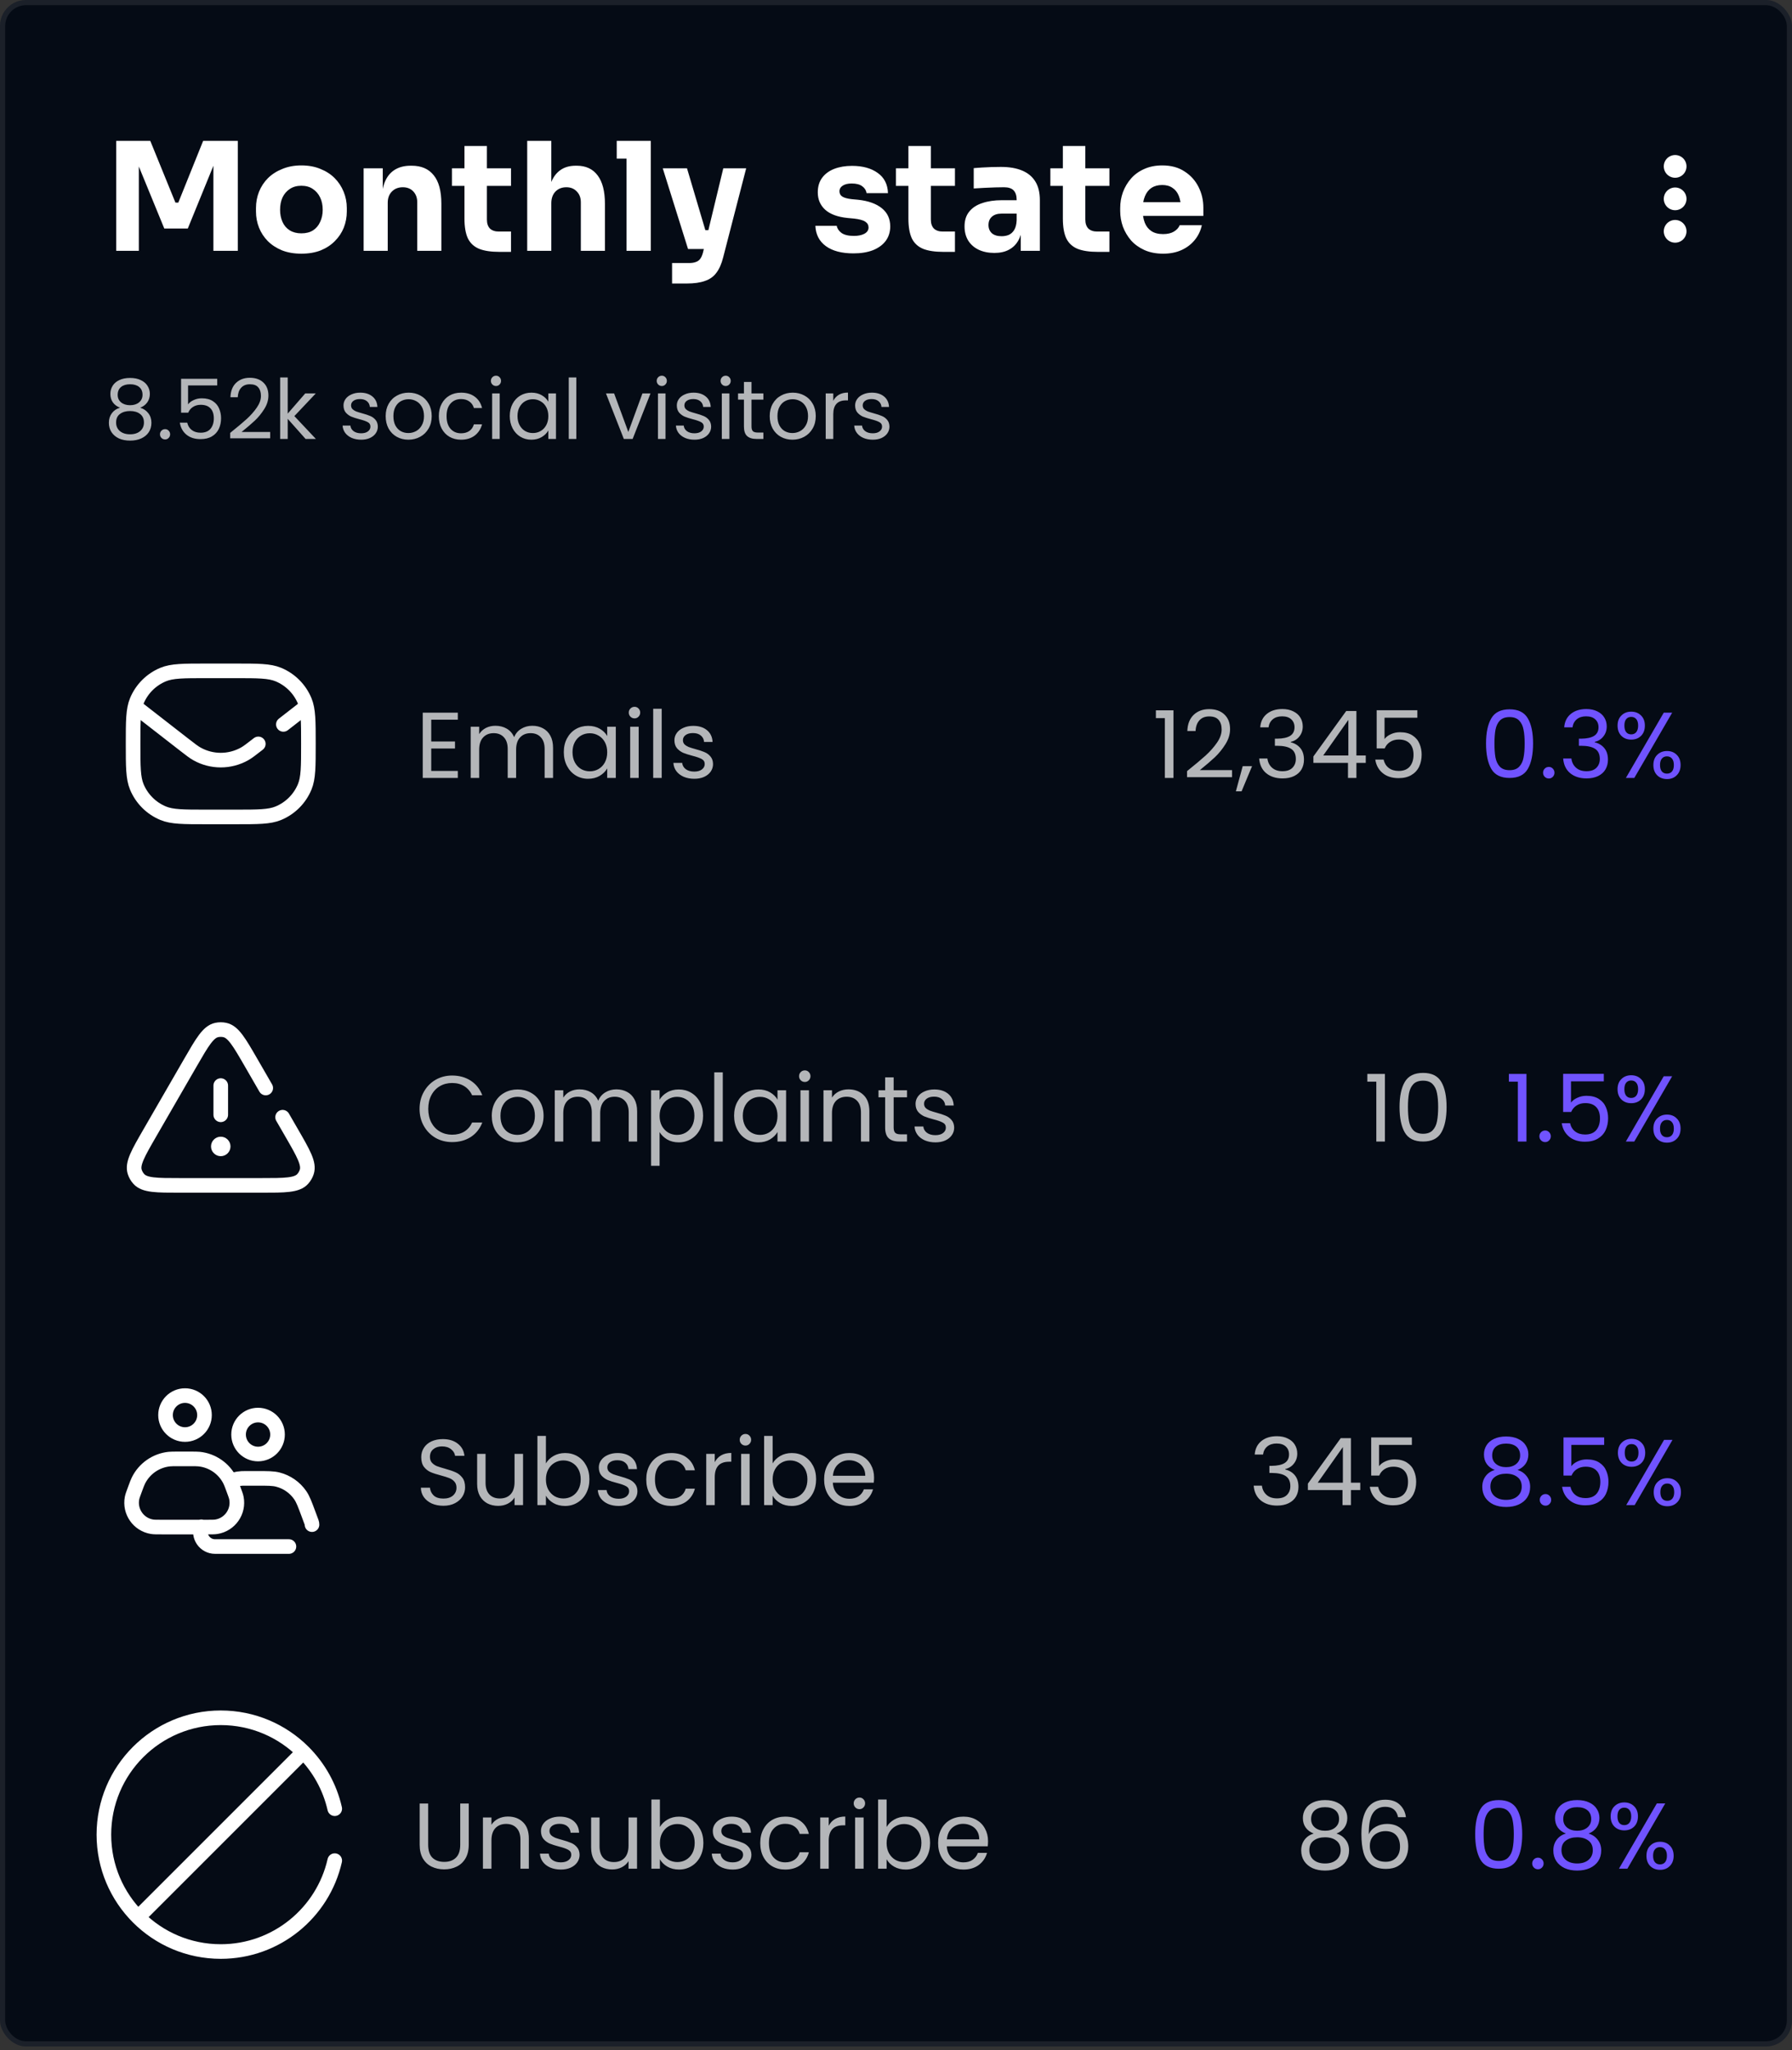
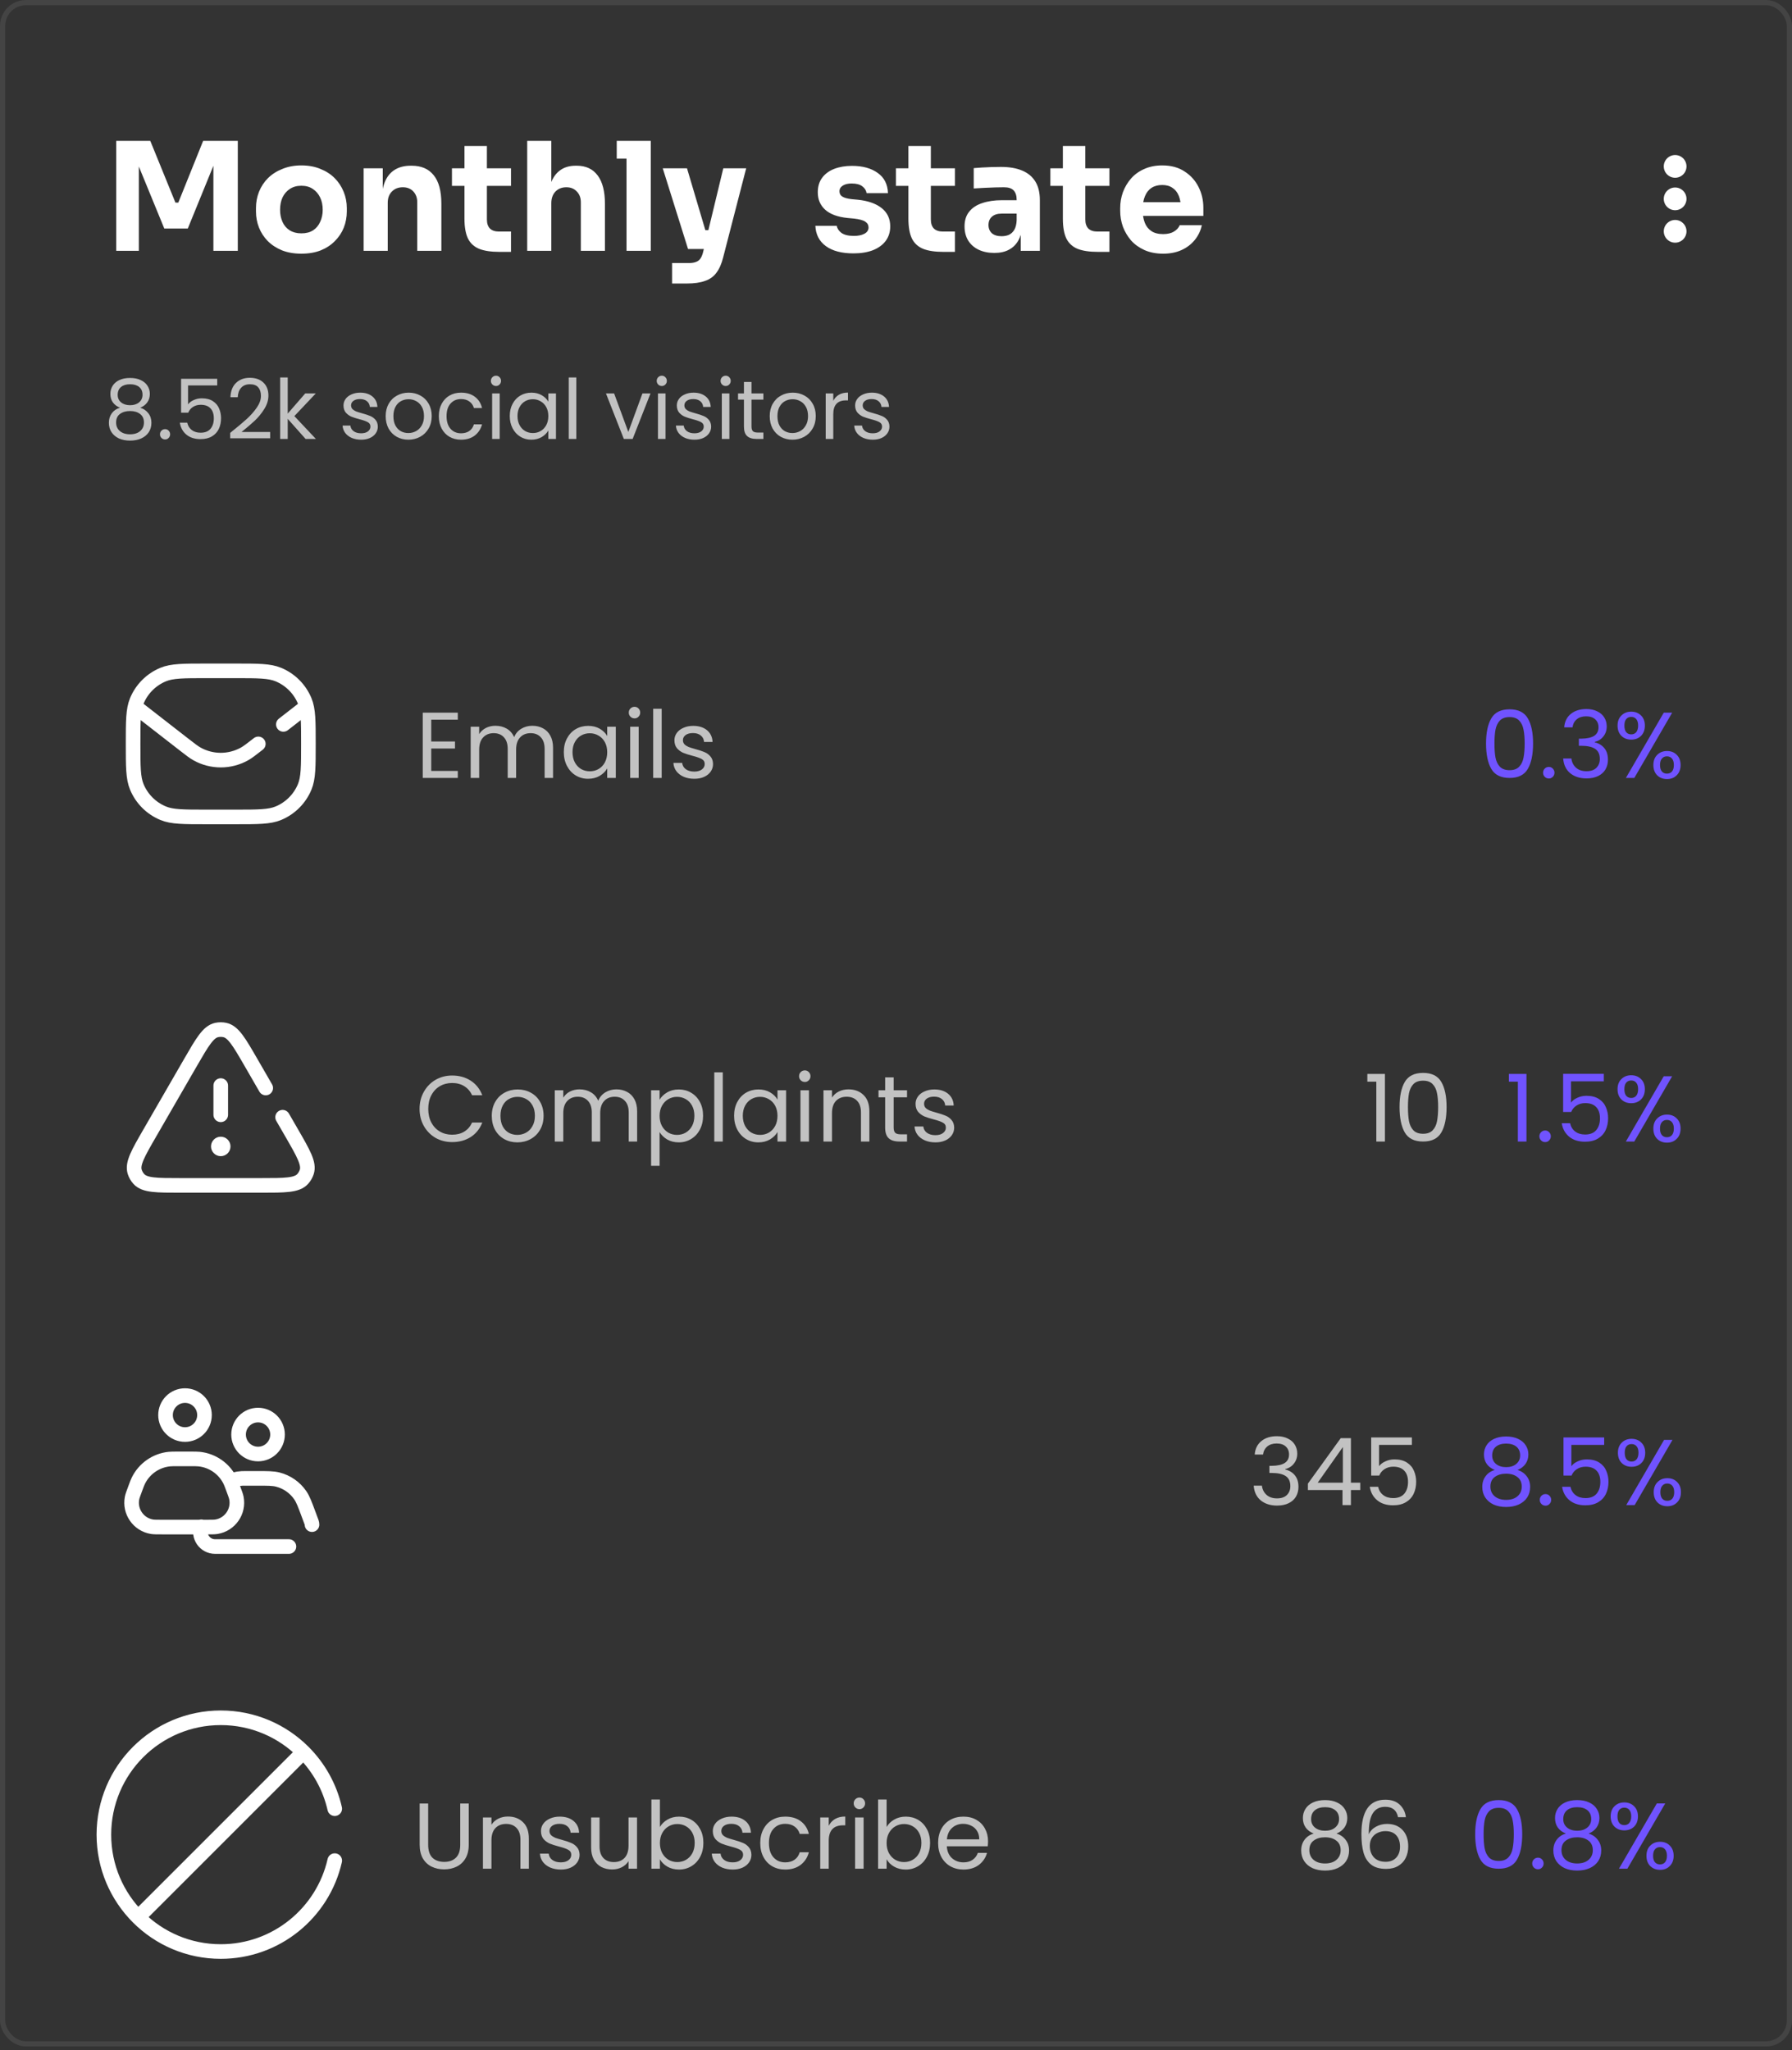
<svg xmlns="http://www.w3.org/2000/svg" width="500" height="572" viewBox="0 0 500 572" fill="none">
  <rect x="0" y="0" width="500" height="572" fill="#333333" stroke="none" />
-   <rect width="500" height="571.014" rx="7.246" fill="#050B15" />
  <rect x="0.725" y="0.725" width="498.551" height="569.565" rx="6.522" stroke="#E1E1E1" stroke-opacity="0.1" stroke-width="1.449" />
  <path d="M32.433 69.986V39.304H41.931L48.95 56.536H49.749L56.683 39.304H66.35V69.986H59.541V43.801L60.508 43.886L52.397 63.765H45.84L37.686 43.886L38.737 43.801V69.986H32.433ZM84.074 70.784C82.056 70.784 80.263 70.476 78.694 69.859C77.125 69.215 75.794 68.347 74.701 67.254C73.637 66.161 72.824 64.914 72.264 63.513C71.703 62.084 71.423 60.585 71.423 59.016V58.049C71.423 56.452 71.703 54.939 72.264 53.51C72.852 52.053 73.693 50.778 74.785 49.686C75.906 48.593 77.251 47.738 78.82 47.122C80.389 46.477 82.141 46.155 84.074 46.155C86.063 46.155 87.828 46.477 89.37 47.122C90.939 47.738 92.269 48.593 93.362 49.686C94.455 50.778 95.296 52.053 95.884 53.51C96.472 54.939 96.767 56.452 96.767 58.049V59.016C96.767 60.585 96.486 62.084 95.926 63.513C95.366 64.914 94.539 66.161 93.446 67.254C92.382 68.347 91.065 69.215 89.496 69.859C87.927 70.476 86.119 70.784 84.074 70.784ZM84.074 65.11C85.391 65.11 86.484 64.83 87.352 64.27C88.221 63.709 88.879 62.925 89.328 61.916C89.804 60.907 90.042 59.787 90.042 58.554C90.042 57.237 89.804 56.088 89.328 55.107C88.851 54.099 88.165 53.3 87.268 52.712C86.4 52.123 85.335 51.829 84.074 51.829C82.841 51.829 81.776 52.123 80.88 52.712C79.983 53.3 79.297 54.099 78.82 55.107C78.372 56.088 78.148 57.237 78.148 58.554C78.148 59.787 78.372 60.907 78.82 61.916C79.269 62.925 79.941 63.709 80.838 64.27C81.734 64.83 82.813 65.11 84.074 65.11ZM101.46 69.986V46.954H106.797V56.831H106.419C106.419 54.477 106.713 52.516 107.302 50.947C107.918 49.377 108.843 48.201 110.076 47.416C111.309 46.632 112.808 46.239 114.573 46.239H114.867C117.557 46.239 119.602 47.122 121.003 48.887C122.432 50.624 123.147 53.272 123.147 56.831V69.986H116.422V56.452C116.422 55.219 116.058 54.211 115.329 53.426C114.601 52.642 113.62 52.249 112.387 52.249C111.126 52.249 110.104 52.656 109.319 53.468C108.563 54.253 108.184 55.289 108.184 56.578V69.986H101.46ZM139.342 70.28C137.017 70.28 135.139 70 133.71 69.439C132.281 68.851 131.231 67.884 130.558 66.539C129.914 65.166 129.592 63.317 129.592 60.991V40.733H135.854V61.244C135.854 62.336 136.134 63.177 136.694 63.765C137.283 64.326 138.109 64.606 139.174 64.606H142.579V70.28H139.342ZM126.103 51.871V46.954H142.579V51.871H126.103ZM147.101 69.986V39.304H153.825V56.999H152.817C152.817 54.673 153.111 52.712 153.699 51.115C154.288 49.517 155.156 48.313 156.305 47.5C157.454 46.66 158.897 46.239 160.634 46.239H160.928C163.478 46.239 165.425 47.15 166.77 48.971C168.115 50.764 168.788 53.398 168.788 56.873V69.986H162.063V56.452C162.063 55.191 161.685 54.183 160.928 53.426C160.2 52.642 159.233 52.249 158.028 52.249C156.767 52.249 155.745 52.656 154.96 53.468C154.203 54.281 153.825 55.359 153.825 56.704V69.986H147.101ZM174.812 69.986V39.304H181.579V69.986H174.812ZM172.08 44.264V39.304H181.579V44.264H172.08ZM187.523 79.106V73.39H192.314C193.043 73.39 193.659 73.292 194.164 73.096C194.668 72.928 195.074 72.633 195.382 72.213C195.691 71.793 195.943 71.218 196.139 70.49L201.813 46.954H208.201L201.771 71.835C201.322 73.628 200.692 75.057 199.879 76.122C199.095 77.187 198.03 77.943 196.685 78.391C195.368 78.868 193.687 79.106 191.642 79.106H187.523ZM194.752 69.481V64.228H199.627V69.481H194.752ZM191.978 69.481L184.917 46.954H191.684L198.366 69.481H191.978ZM238.136 70.7C234.857 70.7 232.294 70.028 230.444 68.683C228.595 67.338 227.614 65.447 227.502 63.009H233.47C233.583 63.737 234.017 64.396 234.773 64.984C235.558 65.544 236.721 65.825 238.262 65.825C239.439 65.825 240.405 65.629 241.162 65.236C241.946 64.816 242.339 64.228 242.339 63.471C242.339 62.799 242.044 62.266 241.456 61.874C240.868 61.454 239.817 61.16 238.304 60.991L236.497 60.823C233.723 60.543 231.635 59.773 230.234 58.512C228.861 57.251 228.175 55.64 228.175 53.678C228.175 52.053 228.581 50.694 229.394 49.602C230.206 48.509 231.327 47.682 232.756 47.122C234.213 46.561 235.866 46.281 237.715 46.281C240.685 46.281 243.081 46.94 244.902 48.257C246.724 49.545 247.676 51.423 247.76 53.889H241.792C241.68 53.132 241.288 52.502 240.615 51.997C239.943 51.465 238.948 51.199 237.631 51.199C236.595 51.199 235.768 51.395 235.152 51.787C234.535 52.179 234.227 52.712 234.227 53.384C234.227 54.029 234.493 54.519 235.026 54.855C235.558 55.191 236.427 55.43 237.631 55.57L239.439 55.738C242.269 56.046 244.468 56.831 246.037 58.091C247.606 59.352 248.391 61.047 248.391 63.177C248.391 64.718 247.97 66.063 247.13 67.212C246.289 68.332 245.098 69.201 243.557 69.817C242.016 70.406 240.209 70.7 238.136 70.7ZM263.213 70.28C260.887 70.28 259.01 70 257.581 69.439C256.152 68.851 255.101 67.884 254.429 66.539C253.784 65.166 253.462 63.317 253.462 60.991V40.733H259.724V61.244C259.724 62.336 260.005 63.177 260.565 63.765C261.153 64.326 261.98 64.606 263.045 64.606H266.449V70.28H263.213ZM249.974 51.871V46.954H266.449V51.871H249.974ZM284.801 69.986V63.177H283.666V55.78C283.666 54.603 283.386 53.72 282.825 53.132C282.265 52.544 281.368 52.249 280.135 52.249C279.519 52.249 278.706 52.263 277.698 52.291C276.689 52.319 275.652 52.361 274.588 52.417C273.523 52.474 272.556 52.53 271.688 52.586V46.912C272.332 46.856 273.089 46.8 273.957 46.744C274.826 46.688 275.722 46.645 276.647 46.617C277.572 46.59 278.44 46.575 279.253 46.575C281.606 46.575 283.582 46.912 285.179 47.584C286.804 48.257 288.037 49.279 288.877 50.652C289.718 51.997 290.138 53.734 290.138 55.864V69.986H284.801ZM277.446 70.574C275.792 70.574 274.335 70.28 273.075 69.691C271.842 69.103 270.875 68.262 270.175 67.17C269.474 66.049 269.124 64.718 269.124 63.177C269.124 61.496 269.558 60.123 270.427 59.058C271.295 57.965 272.514 57.167 274.083 56.662C275.652 56.13 277.46 55.864 279.505 55.864H284.422V59.604H279.463C278.286 59.604 277.376 59.899 276.731 60.487C276.115 61.047 275.806 61.818 275.806 62.799C275.806 63.723 276.115 64.48 276.731 65.068C277.376 65.629 278.286 65.909 279.463 65.909C280.22 65.909 280.892 65.783 281.48 65.531C282.097 65.25 282.601 64.788 282.993 64.144C283.386 63.499 283.61 62.602 283.666 61.454L285.263 63.135C285.123 64.732 284.731 66.077 284.086 67.17C283.47 68.262 282.601 69.103 281.48 69.691C280.388 70.28 279.043 70.574 277.446 70.574ZM306.309 70.28C303.983 70.28 302.106 70 300.677 69.439C299.248 68.851 298.197 67.884 297.525 66.539C296.88 65.166 296.558 63.317 296.558 60.991V40.733H302.821V61.244C302.821 62.336 303.101 63.177 303.661 63.765C304.25 64.326 305.076 64.606 306.141 64.606H309.545V70.28H306.309ZM293.07 51.871V46.954H309.545V51.871H293.07ZM324.534 70.784C322.573 70.784 320.836 70.448 319.323 69.775C317.838 69.103 316.591 68.206 315.582 67.086C314.602 65.937 313.845 64.662 313.313 63.261C312.808 61.832 312.556 60.375 312.556 58.89V58.049C312.556 56.508 312.808 55.037 313.313 53.636C313.845 52.207 314.602 50.932 315.582 49.812C316.563 48.691 317.782 47.808 319.239 47.164C320.724 46.491 322.405 46.155 324.282 46.155C326.748 46.155 328.821 46.715 330.503 47.836C332.212 48.929 333.515 50.372 334.411 52.165C335.308 53.931 335.756 55.864 335.756 57.965V60.235H315.372V56.41H331.679L329.494 58.175C329.494 56.803 329.298 55.626 328.905 54.645C328.513 53.664 327.925 52.922 327.14 52.417C326.384 51.885 325.431 51.619 324.282 51.619C323.105 51.619 322.111 51.885 321.298 52.417C320.486 52.95 319.869 53.734 319.449 54.771C319.029 55.78 318.819 57.027 318.819 58.512C318.819 59.885 319.015 61.09 319.407 62.126C319.799 63.135 320.416 63.919 321.256 64.48C322.097 65.04 323.19 65.32 324.534 65.32C325.767 65.32 326.776 65.082 327.561 64.606C328.345 64.13 328.877 63.541 329.158 62.841H335.336C335 64.382 334.341 65.755 333.361 66.96C332.38 68.164 331.147 69.103 329.662 69.775C328.177 70.448 326.468 70.784 324.534 70.784Z" fill="white" />
  <path d="M467.393 61.373C466.552 61.373 465.746 61.707 465.151 62.302C464.557 62.896 464.223 63.703 464.223 64.544C464.223 65.384 464.557 66.191 465.151 66.785C465.746 67.38 466.552 67.714 467.393 67.714C468.234 67.714 469.04 67.38 469.635 66.785C470.229 66.191 470.563 65.384 470.563 64.544C470.563 63.703 470.229 62.896 469.635 62.302C469.04 61.707 468.234 61.373 467.393 61.373ZM467.393 52.315C466.552 52.315 465.746 52.649 465.151 53.244C464.557 53.838 464.223 54.645 464.223 55.486C464.223 56.326 464.557 57.133 465.151 57.727C465.746 58.322 466.552 58.656 467.393 58.656C468.234 58.656 469.04 58.322 469.635 57.727C470.229 57.133 470.563 56.326 470.563 55.486C470.563 54.645 470.229 53.838 469.635 53.244C469.04 52.649 468.234 52.315 467.393 52.315ZM470.563 46.428C470.563 45.587 470.229 44.78 469.635 44.186C469.04 43.591 468.234 43.257 467.393 43.257C466.552 43.257 465.746 43.591 465.151 44.186C464.557 44.78 464.223 45.587 464.223 46.428C464.223 47.268 464.557 48.075 465.151 48.669C465.746 49.264 466.552 49.598 467.393 49.598C468.234 49.598 469.04 49.264 469.635 48.669C470.229 48.075 470.563 47.268 470.563 46.428Z" fill="white" />
  <path d="M33.485 113.759C32.619 113.419 31.954 112.925 31.491 112.275C31.027 111.626 30.795 110.838 30.795 109.91C30.795 109.075 31.004 108.326 31.421 107.661C31.838 106.981 32.457 106.447 33.276 106.061C34.111 105.659 35.116 105.458 36.291 105.458C37.466 105.458 38.463 105.659 39.282 106.061C40.117 106.447 40.743 106.981 41.16 107.661C41.593 108.326 41.809 109.075 41.809 109.91C41.809 110.807 41.57 111.595 41.091 112.275C40.611 112.94 39.954 113.435 39.12 113.759C40.078 114.053 40.836 114.571 41.392 115.313C41.964 116.04 42.25 116.921 42.25 117.957C42.25 118.961 42.003 119.843 41.508 120.6C41.013 121.342 40.31 121.922 39.398 122.339C38.501 122.741 37.466 122.942 36.291 122.942C35.116 122.942 34.08 122.741 33.183 122.339C32.302 121.922 31.614 121.342 31.12 120.6C30.625 119.843 30.378 118.961 30.378 117.957C30.378 116.921 30.656 116.032 31.212 115.29C31.769 114.548 32.526 114.038 33.485 113.759ZM39.769 110.165C39.769 109.222 39.46 108.496 38.841 107.986C38.223 107.475 37.373 107.22 36.291 107.22C35.224 107.22 34.382 107.475 33.763 107.986C33.145 108.496 32.836 109.23 32.836 110.188C32.836 111.054 33.153 111.75 33.786 112.275C34.436 112.801 35.27 113.064 36.291 113.064C37.326 113.064 38.161 112.801 38.795 112.275C39.444 111.734 39.769 111.031 39.769 110.165ZM36.291 114.687C35.147 114.687 34.211 114.957 33.485 115.499C32.758 116.024 32.395 116.82 32.395 117.887C32.395 118.876 32.743 119.672 33.438 120.275C34.15 120.878 35.1 121.18 36.291 121.18C37.481 121.18 38.424 120.878 39.12 120.275C39.815 119.672 40.163 118.876 40.163 117.887C40.163 116.851 39.808 116.063 39.096 115.522C38.385 114.965 37.45 114.687 36.291 114.687ZM46.073 122.617C45.671 122.617 45.331 122.478 45.053 122.2C44.774 121.922 44.635 121.582 44.635 121.18C44.635 120.778 44.774 120.438 45.053 120.159C45.331 119.881 45.671 119.742 46.073 119.742C46.459 119.742 46.784 119.881 47.047 120.159C47.325 120.438 47.464 120.778 47.464 121.18C47.464 121.582 47.325 121.922 47.047 122.2C46.784 122.478 46.459 122.617 46.073 122.617ZM60.611 107.545H52.472V112.832C52.828 112.337 53.353 111.935 54.049 111.626C54.745 111.301 55.494 111.139 56.298 111.139C57.581 111.139 58.625 111.41 59.428 111.951C60.232 112.476 60.804 113.164 61.145 114.015C61.5 114.849 61.678 115.738 61.678 116.681C61.678 117.794 61.469 118.791 61.052 119.672C60.634 120.554 59.993 121.249 59.127 121.759C58.277 122.27 57.218 122.525 55.95 122.525C54.327 122.525 53.013 122.107 52.008 121.272C51.003 120.438 50.393 119.325 50.176 117.933H52.24C52.441 118.815 52.866 119.502 53.516 119.997C54.165 120.492 54.984 120.739 55.974 120.739C57.195 120.739 58.114 120.376 58.733 119.649C59.351 118.907 59.66 117.933 59.66 116.728C59.66 115.522 59.351 114.594 58.733 113.945C58.114 113.28 57.203 112.948 55.997 112.948C55.177 112.948 54.459 113.149 53.84 113.551C53.237 113.937 52.797 114.471 52.518 115.151H50.524V105.69H60.611V107.545ZM64.227 120.786C66.19 119.209 67.728 117.918 68.841 116.913C69.954 115.893 70.89 114.834 71.647 113.736C72.42 112.623 72.807 111.533 72.807 110.467C72.807 109.462 72.559 108.673 72.065 108.101C71.585 107.514 70.805 107.22 69.723 107.22C68.671 107.22 67.852 107.553 67.265 108.217C66.693 108.867 66.383 109.74 66.337 110.838H64.296C64.358 109.106 64.884 107.769 65.873 106.826C66.863 105.883 68.138 105.412 69.699 105.412C71.292 105.412 72.552 105.852 73.479 106.733C74.422 107.615 74.894 108.828 74.894 110.374C74.894 111.657 74.507 112.909 73.734 114.13C72.977 115.336 72.111 116.403 71.137 117.33C70.163 118.243 68.919 119.309 67.404 120.53H75.38V122.293H64.227V120.786ZM85.263 122.478L80.278 116.867V122.478H78.168V105.319H80.278V115.406L85.171 109.771H88.115L82.133 116.101L88.139 122.478H85.263ZM100.782 122.687C99.808 122.687 98.935 122.525 98.162 122.2C97.389 121.86 96.778 121.396 96.33 120.809C95.882 120.206 95.634 119.518 95.588 118.745H97.768C97.829 119.379 98.123 119.897 98.649 120.299C99.19 120.7 99.893 120.901 100.759 120.901C101.563 120.901 102.197 120.724 102.66 120.368C103.124 120.013 103.356 119.564 103.356 119.023C103.356 118.467 103.109 118.057 102.614 117.794C102.119 117.516 101.354 117.245 100.318 116.983C99.375 116.735 98.603 116.488 98 116.241C97.412 115.978 96.902 115.599 96.469 115.104C96.052 114.594 95.843 113.929 95.843 113.11C95.843 112.461 96.036 111.866 96.423 111.325C96.809 110.784 97.358 110.358 98.069 110.049C98.78 109.725 99.592 109.562 100.504 109.562C101.911 109.562 103.047 109.918 103.913 110.629C104.778 111.34 105.242 112.314 105.304 113.551H103.194C103.147 112.886 102.877 112.353 102.382 111.951C101.903 111.549 101.254 111.348 100.434 111.348C99.677 111.348 99.074 111.51 98.626 111.835C98.177 112.159 97.953 112.585 97.953 113.11C97.953 113.528 98.085 113.875 98.347 114.154C98.626 114.416 98.966 114.633 99.368 114.803C99.785 114.957 100.357 115.135 101.084 115.336C101.996 115.584 102.738 115.831 103.31 116.078C103.882 116.31 104.369 116.666 104.771 117.145C105.188 117.624 105.404 118.25 105.42 119.023C105.42 119.719 105.227 120.345 104.84 120.901C104.454 121.458 103.905 121.899 103.194 122.223C102.498 122.532 101.694 122.687 100.782 122.687ZM113.941 122.687C112.75 122.687 111.668 122.416 110.694 121.875C109.736 121.334 108.978 120.569 108.422 119.58C107.881 118.575 107.61 117.415 107.61 116.101C107.61 114.803 107.889 113.659 108.445 112.67C109.017 111.665 109.79 110.9 110.764 110.374C111.738 109.833 112.828 109.562 114.033 109.562C115.239 109.562 116.329 109.833 117.303 110.374C118.277 110.9 119.042 111.657 119.599 112.646C120.171 113.636 120.457 114.787 120.457 116.101C120.457 117.415 120.163 118.575 119.575 119.58C119.003 120.569 118.223 121.334 117.233 121.875C116.244 122.416 115.146 122.687 113.941 122.687ZM113.941 120.832C114.698 120.832 115.409 120.654 116.074 120.299C116.739 119.943 117.272 119.41 117.674 118.699C118.091 117.987 118.3 117.122 118.3 116.101C118.3 115.081 118.099 114.215 117.697 113.504C117.295 112.793 116.77 112.268 116.12 111.928C115.471 111.572 114.768 111.394 114.01 111.394C113.237 111.394 112.526 111.572 111.877 111.928C111.243 112.268 110.733 112.793 110.346 113.504C109.96 114.215 109.767 115.081 109.767 116.101C109.767 117.137 109.952 118.011 110.323 118.722C110.71 119.433 111.22 119.966 111.854 120.322C112.488 120.662 113.183 120.832 113.941 120.832ZM122.443 116.101C122.443 114.787 122.705 113.643 123.231 112.67C123.757 111.68 124.483 110.915 125.411 110.374C126.354 109.833 127.428 109.562 128.634 109.562C130.195 109.562 131.478 109.941 132.483 110.699C133.504 111.456 134.176 112.507 134.501 113.852H132.228C132.012 113.079 131.587 112.469 130.953 112.02C130.334 111.572 129.562 111.348 128.634 111.348C127.428 111.348 126.454 111.765 125.712 112.6C124.97 113.419 124.599 114.586 124.599 116.101C124.599 117.632 124.97 118.815 125.712 119.649C126.454 120.484 127.428 120.901 128.634 120.901C129.562 120.901 130.334 120.685 130.953 120.252C131.571 119.819 131.996 119.201 132.228 118.397H134.501C134.161 119.696 133.48 120.739 132.46 121.528C131.44 122.3 130.164 122.687 128.634 122.687C127.428 122.687 126.354 122.416 125.411 121.875C124.483 121.334 123.757 120.569 123.231 119.58C122.705 118.59 122.443 117.431 122.443 116.101ZM138.406 107.707C138.004 107.707 137.664 107.568 137.386 107.29C137.108 107.012 136.968 106.672 136.968 106.27C136.968 105.868 137.108 105.528 137.386 105.249C137.664 104.971 138.004 104.832 138.406 104.832C138.793 104.832 139.117 104.971 139.38 105.249C139.658 105.528 139.797 105.868 139.797 106.27C139.797 106.672 139.658 107.012 139.38 107.29C139.117 107.568 138.793 107.707 138.406 107.707ZM139.426 109.771V122.478H137.316V109.771H139.426ZM142.234 116.078C142.234 114.78 142.497 113.643 143.023 112.67C143.548 111.68 144.267 110.915 145.179 110.374C146.107 109.833 147.135 109.562 148.263 109.562C149.376 109.562 150.343 109.802 151.162 110.281C151.981 110.76 152.592 111.363 152.994 112.09V109.771H155.127V122.478H152.994V120.113C152.576 120.855 151.95 121.473 151.115 121.968C150.296 122.447 149.338 122.687 148.24 122.687C147.112 122.687 146.091 122.409 145.179 121.852C144.267 121.296 143.548 120.515 143.023 119.51C142.497 118.505 142.234 117.361 142.234 116.078ZM152.994 116.101C152.994 115.143 152.801 114.308 152.414 113.597C152.028 112.886 151.502 112.345 150.837 111.974C150.188 111.587 149.469 111.394 148.681 111.394C147.892 111.394 147.173 111.58 146.524 111.951C145.875 112.322 145.357 112.863 144.971 113.574C144.584 114.285 144.391 115.12 144.391 116.078C144.391 117.052 144.584 117.902 144.971 118.629C145.357 119.34 145.875 119.889 146.524 120.275C147.173 120.646 147.892 120.832 148.681 120.832C149.469 120.832 150.188 120.646 150.837 120.275C151.502 119.889 152.028 119.34 152.414 118.629C152.801 117.902 152.994 117.06 152.994 116.101ZM160.803 105.319V122.478H158.693V105.319H160.803ZM175.312 120.53L179.254 109.771H181.503L176.518 122.478H174.06L169.074 109.771H171.347L175.312 120.53ZM184.67 107.707C184.268 107.707 183.928 107.568 183.649 107.29C183.371 107.012 183.232 106.672 183.232 106.27C183.232 105.868 183.371 105.528 183.649 105.249C183.928 104.971 184.268 104.832 184.67 104.832C185.056 104.832 185.381 104.971 185.644 105.249C185.922 105.528 186.061 105.868 186.061 106.27C186.061 106.672 185.922 107.012 185.644 107.29C185.381 107.568 185.056 107.707 184.67 107.707ZM185.69 109.771V122.478H183.58V109.771H185.69ZM193.785 122.687C192.811 122.687 191.938 122.525 191.165 122.2C190.392 121.86 189.781 121.396 189.333 120.809C188.884 120.206 188.637 119.518 188.591 118.745H190.77C190.832 119.379 191.126 119.897 191.652 120.299C192.193 120.7 192.896 120.901 193.762 120.901C194.566 120.901 195.199 120.724 195.663 120.368C196.127 120.013 196.359 119.564 196.359 119.023C196.359 118.467 196.111 118.057 195.617 117.794C195.122 117.516 194.357 117.245 193.321 116.983C192.378 116.735 191.605 116.488 191.002 116.241C190.415 115.978 189.905 115.599 189.472 115.104C189.054 114.594 188.846 113.929 188.846 113.11C188.846 112.461 189.039 111.866 189.425 111.325C189.812 110.784 190.361 110.358 191.072 110.049C191.783 109.725 192.595 109.562 193.507 109.562C194.913 109.562 196.05 109.918 196.915 110.629C197.781 111.34 198.245 112.314 198.307 113.551H196.196C196.15 112.886 195.88 112.353 195.385 111.951C194.906 111.549 194.256 111.348 193.437 111.348C192.68 111.348 192.077 111.51 191.628 111.835C191.18 112.159 190.956 112.585 190.956 113.11C190.956 113.528 191.087 113.875 191.35 114.154C191.628 114.416 191.968 114.633 192.37 114.803C192.788 114.957 193.36 115.135 194.086 115.336C194.998 115.584 195.74 115.831 196.312 116.078C196.884 116.31 197.371 116.666 197.773 117.145C198.191 117.624 198.407 118.25 198.423 119.023C198.423 119.719 198.229 120.345 197.843 120.901C197.456 121.458 196.908 121.899 196.196 122.223C195.501 122.532 194.697 122.687 193.785 122.687ZM202.491 107.707C202.089 107.707 201.749 107.568 201.471 107.29C201.193 107.012 201.054 106.672 201.054 106.27C201.054 105.868 201.193 105.528 201.471 105.249C201.749 104.971 202.089 104.832 202.491 104.832C202.878 104.832 203.202 104.971 203.465 105.249C203.743 105.528 203.883 105.868 203.883 106.27C203.883 106.672 203.743 107.012 203.465 107.29C203.202 107.568 202.878 107.707 202.491 107.707ZM203.512 109.771V122.478H201.401V109.771H203.512ZM209.682 111.51V119C209.682 119.618 209.813 120.059 210.076 120.322C210.339 120.569 210.795 120.693 211.444 120.693H212.998V122.478H211.096C209.921 122.478 209.04 122.208 208.453 121.667C207.865 121.126 207.572 120.237 207.572 119V111.51H205.925V109.771H207.572V106.571H209.682V109.771H212.998V111.51H209.682ZM221.096 122.687C219.906 122.687 218.824 122.416 217.85 121.875C216.892 121.334 216.134 120.569 215.578 119.58C215.037 118.575 214.766 117.415 214.766 116.101C214.766 114.803 215.044 113.659 215.601 112.67C216.173 111.665 216.946 110.9 217.92 110.374C218.894 109.833 219.983 109.562 221.189 109.562C222.395 109.562 223.485 109.833 224.459 110.374C225.433 110.9 226.198 111.657 226.754 112.646C227.326 113.636 227.612 114.787 227.612 116.101C227.612 117.415 227.319 118.575 226.731 119.58C226.159 120.569 225.379 121.334 224.389 121.875C223.4 122.416 222.302 122.687 221.096 122.687ZM221.096 120.832C221.854 120.832 222.565 120.654 223.23 120.299C223.895 119.943 224.428 119.41 224.83 118.699C225.247 117.987 225.456 117.122 225.456 116.101C225.456 115.081 225.255 114.215 224.853 113.504C224.451 112.793 223.925 112.268 223.276 111.928C222.627 111.572 221.924 111.394 221.166 111.394C220.393 111.394 219.682 111.572 219.033 111.928C218.399 112.268 217.889 112.793 217.502 113.504C217.116 114.215 216.923 115.081 216.923 116.101C216.923 117.137 217.108 118.011 217.479 118.722C217.866 119.433 218.376 119.966 219.01 120.322C219.643 120.662 220.339 120.832 221.096 120.832ZM232.497 111.835C232.868 111.108 233.394 110.544 234.074 110.142C234.769 109.74 235.612 109.539 236.601 109.539V111.719H236.045C233.68 111.719 232.497 113.002 232.497 115.568V122.478H230.387V109.771H232.497V111.835ZM243.536 122.687C242.562 122.687 241.688 122.525 240.915 122.2C240.143 121.86 239.532 121.396 239.084 120.809C238.635 120.206 238.388 119.518 238.342 118.745H240.521C240.583 119.379 240.877 119.897 241.402 120.299C241.944 120.7 242.647 120.901 243.513 120.901C244.316 120.901 244.95 120.724 245.414 120.368C245.878 120.013 246.11 119.564 246.11 119.023C246.11 118.467 245.862 118.057 245.368 117.794C244.873 117.516 244.108 117.245 243.072 116.983C242.129 116.735 241.356 116.488 240.753 116.241C240.166 115.978 239.656 115.599 239.223 115.104C238.805 114.594 238.597 113.929 238.597 113.11C238.597 112.461 238.79 111.866 239.176 111.325C239.563 110.784 240.112 110.358 240.823 110.049C241.534 109.725 242.345 109.562 243.258 109.562C244.664 109.562 245.801 109.918 246.666 110.629C247.532 111.34 247.996 112.314 248.058 113.551H245.947C245.901 112.886 245.63 112.353 245.136 111.951C244.657 111.549 244.007 111.348 243.188 111.348C242.43 111.348 241.828 111.51 241.379 111.835C240.931 112.159 240.707 112.585 240.707 113.11C240.707 113.528 240.838 113.875 241.101 114.154C241.379 114.416 241.719 114.633 242.121 114.803C242.539 114.957 243.111 115.135 243.837 115.336C244.749 115.584 245.491 115.831 246.063 116.078C246.635 116.31 247.122 116.666 247.524 117.145C247.942 117.624 248.158 118.25 248.173 119.023C248.173 119.719 247.98 120.345 247.594 120.901C247.207 121.458 246.658 121.899 245.947 122.223C245.252 122.532 244.448 122.687 243.536 122.687Z" fill="white" fill-opacity="0.7" />
  <path d="M37.137 207.565C37.137 201.235 37.137 198.069 38.171 195.572C39.55 192.243 42.195 189.598 45.524 188.219C48.021 187.185 51.186 187.185 57.517 187.185H65.669C72 187.185 75.165 187.185 77.662 188.219C80.992 189.598 83.636 192.243 85.016 195.572C86.05 198.069 86.05 201.235 86.05 207.565V207.565C86.05 213.896 86.05 217.061 85.016 219.558C83.636 222.887 80.992 225.532 77.662 226.911C75.165 227.946 72 227.946 65.669 227.946H57.517C51.186 227.946 48.021 227.946 45.524 226.911C42.195 225.532 39.55 222.887 38.171 219.558C37.137 217.061 37.137 213.896 37.137 207.565V207.565Z" stroke="white" stroke-width="4.076" stroke-linejoin="round" />
  <path d="M73.326 209.174C74.215 208.483 74.375 207.203 73.684 206.314C72.993 205.426 71.712 205.266 70.824 205.957L73.326 209.174ZM77.811 200.522C76.923 201.213 76.763 202.493 77.454 203.382C78.145 204.27 79.425 204.43 80.314 203.739L77.811 200.522ZM51.317 207.724L50.066 209.333L51.317 207.724ZM54.989 210.378L53.998 212.159L54.989 210.378ZM68.199 210.378L67.209 208.597L68.199 210.378ZM35.886 198.305L50.066 209.333L52.568 206.116L38.388 195.087L35.886 198.305ZM80.314 203.739L87.301 198.305L84.799 195.087L77.811 200.522L80.314 203.739ZM73.123 209.333L73.326 209.174L70.824 205.957L70.62 206.115L73.123 209.333ZM50.066 209.333C51.85 210.721 52.916 211.557 53.998 212.159L55.98 208.597C55.238 208.185 54.464 207.59 52.568 206.116L50.066 209.333ZM70.62 206.115C68.725 207.589 67.951 208.184 67.209 208.597L69.19 212.159C70.273 211.557 71.338 210.72 73.123 209.333L70.62 206.115ZM53.998 212.159C58.722 214.787 64.467 214.787 69.19 212.159L67.209 208.597C63.718 210.539 59.471 210.539 55.98 208.597L53.998 212.159Z" fill="white" />
  <path d="M120.326 200.813V206.891H126.952V208.848H120.326V215.109H127.735V217.065H117.952V198.856H127.735V200.813H120.326ZM148.518 202.509C149.631 202.509 150.622 202.743 151.492 203.213C152.361 203.665 153.048 204.352 153.553 205.274C154.057 206.196 154.309 207.317 154.309 208.639V217.065H151.961V208.978C151.961 207.552 151.605 206.465 150.892 205.717C150.196 204.952 149.248 204.57 148.048 204.57C146.814 204.57 145.831 204.97 145.101 205.77C144.37 206.552 144.005 207.691 144.005 209.187V217.065H141.657V208.978C141.657 207.552 141.301 206.465 140.588 205.717C139.892 204.952 138.944 204.57 137.744 204.57C136.509 204.57 135.527 204.97 134.796 205.77C134.066 206.552 133.701 207.691 133.701 209.187V217.065H131.327V202.77H133.701V204.83C134.17 204.083 134.796 203.509 135.579 203.109C136.379 202.709 137.257 202.509 138.214 202.509C139.414 202.509 140.475 202.778 141.396 203.317C142.318 203.856 143.005 204.648 143.457 205.691C143.857 204.683 144.518 203.9 145.44 203.343C146.361 202.787 147.388 202.509 148.518 202.509ZM157.316 209.865C157.316 208.404 157.612 207.126 158.203 206.03C158.795 204.917 159.603 204.056 160.629 203.448C161.673 202.839 162.829 202.535 164.099 202.535C165.351 202.535 166.438 202.804 167.36 203.343C168.282 203.883 168.969 204.561 169.421 205.378V202.77H171.821V217.065H169.421V214.404C168.951 215.239 168.247 215.935 167.308 216.491C166.386 217.03 165.308 217.3 164.073 217.3C162.803 217.3 161.656 216.987 160.629 216.361C159.603 215.735 158.795 214.856 158.203 213.726C157.612 212.596 157.316 211.309 157.316 209.865ZM169.421 209.891C169.421 208.813 169.203 207.874 168.769 207.074C168.334 206.274 167.743 205.665 166.995 205.248C166.264 204.813 165.456 204.596 164.569 204.596C163.682 204.596 162.873 204.804 162.143 205.222C161.412 205.639 160.83 206.248 160.395 207.048C159.96 207.848 159.743 208.787 159.743 209.865C159.743 210.961 159.96 211.917 160.395 212.735C160.83 213.535 161.412 214.152 162.143 214.587C162.873 215.004 163.682 215.213 164.569 215.213C165.456 215.213 166.264 215.004 166.995 214.587C167.743 214.152 168.334 213.535 168.769 212.735C169.203 211.917 169.421 210.97 169.421 209.891ZM177.059 200.448C176.606 200.448 176.224 200.291 175.911 199.978C175.598 199.665 175.441 199.283 175.441 198.83C175.441 198.378 175.598 197.996 175.911 197.683C176.224 197.37 176.606 197.213 177.059 197.213C177.493 197.213 177.859 197.37 178.154 197.683C178.467 197.996 178.624 198.378 178.624 198.83C178.624 199.283 178.467 199.665 178.154 199.978C177.859 200.291 177.493 200.448 177.059 200.448ZM178.206 202.77V217.065H175.832V202.77H178.206ZM184.626 197.761V217.065H182.252V197.761H184.626ZM193.733 217.3C192.637 217.3 191.655 217.117 190.785 216.752C189.916 216.37 189.229 215.848 188.724 215.187C188.22 214.509 187.942 213.735 187.89 212.865H190.342C190.411 213.578 190.742 214.161 191.333 214.613C191.942 215.065 192.733 215.291 193.707 215.291C194.611 215.291 195.324 215.091 195.846 214.691C196.368 214.291 196.629 213.787 196.629 213.178C196.629 212.552 196.35 212.091 195.794 211.796C195.237 211.483 194.377 211.178 193.211 210.883C192.15 210.604 191.281 210.326 190.603 210.048C189.942 209.752 189.368 209.326 188.881 208.77C188.411 208.196 188.177 207.448 188.177 206.526C188.177 205.796 188.394 205.126 188.829 204.517C189.263 203.909 189.881 203.43 190.681 203.083C191.481 202.717 192.394 202.535 193.42 202.535C195.003 202.535 196.281 202.935 197.255 203.735C198.229 204.535 198.75 205.63 198.82 207.022H196.446C196.394 206.274 196.09 205.674 195.533 205.222C194.994 204.77 194.263 204.543 193.342 204.543C192.49 204.543 191.811 204.726 191.307 205.091C190.803 205.456 190.55 205.935 190.55 206.526C190.55 206.996 190.698 207.387 190.994 207.7C191.307 207.996 191.69 208.239 192.142 208.43C192.611 208.604 193.255 208.804 194.072 209.03C195.098 209.309 195.933 209.587 196.577 209.865C197.22 210.126 197.768 210.526 198.22 211.065C198.69 211.604 198.933 212.309 198.95 213.178C198.95 213.961 198.733 214.665 198.298 215.291C197.863 215.917 197.246 216.413 196.446 216.778C195.663 217.126 194.759 217.3 193.733 217.3Z" fill="white" fill-opacity="0.7" />
-   <path d="M322.515 200.37V198.204H327.419V217.065H325.019V200.37H322.515ZM331.21 215.161C333.419 213.387 335.149 211.935 336.401 210.804C337.653 209.656 338.706 208.465 339.558 207.23C340.427 205.978 340.862 204.752 340.862 203.552C340.862 202.422 340.584 201.535 340.027 200.891C339.488 200.23 338.61 199.9 337.392 199.9C336.21 199.9 335.288 200.274 334.627 201.022C333.984 201.752 333.636 202.735 333.584 203.97H331.288C331.358 202.022 331.949 200.517 333.062 199.456C334.175 198.396 335.61 197.865 337.366 197.865C339.158 197.865 340.575 198.361 341.619 199.352C342.679 200.343 343.21 201.709 343.21 203.448C343.21 204.891 342.775 206.3 341.906 207.674C341.053 209.03 340.079 210.23 338.984 211.274C337.888 212.3 336.488 213.5 334.784 214.874H343.758V216.856H331.21V215.161ZM349.345 213.778L346.424 220.796H344.832L346.737 213.778H349.345ZM351.621 202.952C351.743 201.352 352.36 200.1 353.473 199.196C354.586 198.291 356.03 197.839 357.804 197.839C358.986 197.839 360.004 198.056 360.856 198.491C361.726 198.909 362.378 199.483 362.813 200.213C363.265 200.943 363.491 201.77 363.491 202.691C363.491 203.77 363.178 204.7 362.552 205.483C361.943 206.265 361.143 206.77 360.152 206.996V207.126C361.282 207.404 362.178 207.952 362.839 208.77C363.5 209.587 363.83 210.656 363.83 211.978C363.83 212.97 363.604 213.865 363.152 214.665C362.7 215.448 362.021 216.065 361.117 216.517C360.213 216.97 359.126 217.196 357.856 217.196C356.013 217.196 354.5 216.717 353.317 215.761C352.134 214.787 351.473 213.413 351.334 211.639H353.63C353.752 212.683 354.178 213.535 354.908 214.196C355.639 214.856 356.613 215.187 357.83 215.187C359.047 215.187 359.969 214.874 360.595 214.248C361.239 213.604 361.56 212.778 361.56 211.77C361.56 210.465 361.126 209.526 360.256 208.952C359.386 208.378 358.073 208.091 356.317 208.091H355.717V206.109H356.343C357.943 206.091 359.152 205.83 359.969 205.326C360.786 204.804 361.195 204.004 361.195 202.926C361.195 202.004 360.891 201.265 360.282 200.709C359.691 200.152 358.839 199.874 357.726 199.874C356.647 199.874 355.778 200.152 355.117 200.709C354.456 201.265 354.065 202.013 353.943 202.952H351.621ZM366.461 212.865V211.065L375.618 198.387H378.461V210.804H381.07V212.865H378.461V217.065H376.113V212.865H366.461ZM376.218 200.865L369.2 210.804H376.218V200.865ZM395.468 200.265H386.311V206.213C386.711 205.656 387.302 205.204 388.085 204.856C388.868 204.491 389.711 204.309 390.615 204.309C392.059 204.309 393.233 204.613 394.137 205.222C395.041 205.813 395.685 206.587 396.068 207.543C396.468 208.483 396.668 209.483 396.668 210.543C396.668 211.796 396.433 212.917 395.963 213.909C395.494 214.9 394.772 215.683 393.798 216.256C392.841 216.83 391.65 217.117 390.224 217.117C388.398 217.117 386.92 216.648 385.789 215.709C384.659 214.77 383.972 213.517 383.728 211.952H386.05C386.276 212.943 386.754 213.717 387.485 214.274C388.215 214.83 389.137 215.109 390.25 215.109C391.624 215.109 392.659 214.7 393.354 213.883C394.05 213.048 394.398 211.952 394.398 210.596C394.398 209.239 394.05 208.196 393.354 207.465C392.659 206.717 391.633 206.343 390.276 206.343C389.354 206.343 388.546 206.57 387.85 207.022C387.172 207.456 386.676 208.056 386.363 208.822H384.12V198.178H395.468V200.265Z" fill="white" fill-opacity="0.7" />
  <path d="M414.633 207.439C414.633 204.448 415.12 202.117 416.094 200.448C417.068 198.761 418.772 197.917 421.207 197.917C423.624 197.917 425.32 198.761 426.294 200.448C427.268 202.117 427.755 204.448 427.755 207.439C427.755 210.483 427.268 212.848 426.294 214.535C425.32 216.222 423.624 217.065 421.207 217.065C418.772 217.065 417.068 216.222 416.094 214.535C415.12 212.848 414.633 210.483 414.633 207.439ZM425.407 207.439C425.407 205.926 425.303 204.648 425.094 203.604C424.903 202.543 424.494 201.691 423.868 201.048C423.259 200.404 422.372 200.083 421.207 200.083C420.024 200.083 419.12 200.404 418.494 201.048C417.885 201.691 417.476 202.543 417.268 203.604C417.076 204.648 416.981 205.926 416.981 207.439C416.981 209.004 417.076 210.317 417.268 211.378C417.476 212.439 417.885 213.291 418.494 213.935C419.12 214.578 420.024 214.9 421.207 214.9C422.372 214.9 423.259 214.578 423.868 213.935C424.494 213.291 424.903 212.439 425.094 211.378C425.303 210.317 425.407 209.004 425.407 207.439ZM432.162 217.222C431.709 217.222 431.327 217.065 431.014 216.752C430.701 216.439 430.544 216.056 430.544 215.604C430.544 215.152 430.701 214.77 431.014 214.456C431.327 214.143 431.709 213.987 432.162 213.987C432.596 213.987 432.962 214.143 433.257 214.456C433.57 214.77 433.727 215.152 433.727 215.604C433.727 216.056 433.57 216.439 433.257 216.752C432.962 217.065 432.596 217.222 432.162 217.222ZM436.439 202.952C436.561 201.352 437.178 200.1 438.291 199.196C439.404 198.291 440.848 197.839 442.621 197.839C443.804 197.839 444.821 198.056 445.674 198.491C446.543 198.909 447.195 199.483 447.63 200.213C448.082 200.943 448.308 201.77 448.308 202.691C448.308 203.77 447.995 204.7 447.369 205.483C446.761 206.265 445.961 206.77 444.969 206.996V207.126C446.1 207.404 446.995 207.952 447.656 208.77C448.317 209.587 448.648 210.656 448.648 211.978C448.648 212.97 448.421 213.865 447.969 214.665C447.517 215.448 446.839 216.065 445.935 216.517C445.03 216.97 443.943 217.196 442.674 217.196C440.83 217.196 439.317 216.717 438.135 215.761C436.952 214.787 436.291 213.413 436.152 211.639H438.448C438.569 212.683 438.995 213.535 439.726 214.196C440.456 214.856 441.43 215.187 442.648 215.187C443.865 215.187 444.787 214.874 445.413 214.248C446.056 213.604 446.378 212.778 446.378 211.77C446.378 210.465 445.943 209.526 445.074 208.952C444.204 208.378 442.891 208.091 441.135 208.091H440.535V206.109H441.161C442.761 206.091 443.969 205.83 444.787 205.326C445.604 204.804 446.013 204.004 446.013 202.926C446.013 202.004 445.708 201.265 445.1 200.709C444.508 200.152 443.656 199.874 442.543 199.874C441.465 199.874 440.595 200.152 439.935 200.709C439.274 201.265 438.882 202.013 438.761 202.952H436.439ZM451.331 202.456C451.331 201.274 451.688 200.335 452.401 199.639C453.114 198.926 454.027 198.57 455.14 198.57C456.253 198.57 457.166 198.926 457.879 199.639C458.592 200.335 458.948 201.274 458.948 202.456C458.948 203.656 458.592 204.613 457.879 205.326C457.166 206.022 456.253 206.37 455.14 206.37C454.027 206.37 453.114 206.022 452.401 205.326C451.688 204.613 451.331 203.656 451.331 202.456ZM466.566 198.856L456.001 217.065H453.653L464.218 198.856H466.566ZM455.14 200.03C454.548 200.03 454.079 200.239 453.731 200.656C453.401 201.056 453.235 201.656 453.235 202.456C453.235 203.256 453.401 203.865 453.731 204.283C454.079 204.7 454.548 204.909 455.14 204.909C455.731 204.909 456.201 204.7 456.548 204.283C456.896 203.848 457.07 203.239 457.07 202.456C457.07 201.656 456.896 201.056 456.548 200.656C456.201 200.239 455.731 200.03 455.14 200.03ZM461.322 213.465C461.322 212.265 461.679 211.317 462.392 210.622C463.105 209.909 464.018 209.552 465.131 209.552C466.244 209.552 467.148 209.909 467.844 210.622C468.557 211.317 468.914 212.265 468.914 213.465C468.914 214.648 468.557 215.596 467.844 216.309C467.148 217.022 466.244 217.378 465.131 217.378C464.018 217.378 463.105 217.03 462.392 216.335C461.679 215.622 461.322 214.665 461.322 213.465ZM465.105 211.039C464.514 211.039 464.044 211.248 463.696 211.665C463.348 212.065 463.175 212.665 463.175 213.465C463.175 214.248 463.348 214.848 463.696 215.265C464.044 215.665 464.514 215.865 465.105 215.865C465.696 215.865 466.166 215.665 466.514 215.265C466.861 214.848 467.035 214.248 467.035 213.465C467.035 212.665 466.861 212.065 466.514 211.665C466.166 211.248 465.696 211.039 465.105 211.039Z" fill="#7053FF" />
  <path d="M64.312 319.884C64.312 318.383 63.095 317.167 61.594 317.167C60.094 317.167 58.877 318.383 58.877 319.884C58.877 321.385 60.094 322.602 61.594 322.602C63.095 322.602 64.312 321.385 64.312 319.884Z" fill="white" />
  <path d="M61.594 311.053V302.9M74.145 303.58L70.066 296.514C66.749 290.77 65.09 287.897 62.723 287.394C61.978 287.236 61.209 287.236 60.464 287.394C58.097 287.897 56.438 290.77 53.121 296.515L41.825 316.08C38.509 321.825 36.85 324.697 37.598 326.998C37.833 327.723 38.218 328.389 38.728 328.955C40.347 330.754 43.664 330.754 50.297 330.754H72.889C79.523 330.754 82.84 330.754 84.459 328.955C84.969 328.389 85.353 327.723 85.589 326.998C86.337 324.697 84.678 321.825 81.361 316.08L78.851 311.732" stroke="white" stroke-width="4.076" stroke-linecap="round" stroke-linejoin="round" />
  <path d="M117.065 309.41C117.065 307.636 117.465 306.045 118.265 304.636C119.065 303.21 120.152 302.097 121.526 301.297C122.917 300.497 124.456 300.097 126.143 300.097C128.126 300.097 129.856 300.575 131.335 301.532C132.813 302.488 133.891 303.845 134.569 305.601H131.726C131.222 304.506 130.491 303.662 129.535 303.071C128.596 302.48 127.465 302.184 126.143 302.184C124.874 302.184 123.735 302.48 122.726 303.071C121.717 303.662 120.926 304.506 120.352 305.601C119.778 306.68 119.491 307.949 119.491 309.41C119.491 310.854 119.778 312.123 120.352 313.219C120.926 314.297 121.717 315.132 122.726 315.723C123.735 316.314 124.874 316.61 126.143 316.61C127.465 316.61 128.596 316.323 129.535 315.749C130.491 315.158 131.222 314.314 131.726 313.219H134.569C133.891 314.958 132.813 316.306 131.335 317.262C129.856 318.201 128.126 318.671 126.143 318.671C124.456 318.671 122.917 318.28 121.526 317.497C120.152 316.697 119.065 315.593 118.265 314.184C117.465 312.775 117.065 311.184 117.065 309.41ZM144.338 318.749C142.999 318.749 141.781 318.445 140.686 317.836C139.608 317.227 138.755 316.367 138.129 315.254C137.521 314.123 137.216 312.819 137.216 311.34C137.216 309.88 137.529 308.593 138.155 307.48C138.799 306.349 139.668 305.488 140.764 304.897C141.86 304.288 143.086 303.984 144.442 303.984C145.799 303.984 147.025 304.288 148.121 304.897C149.216 305.488 150.077 306.34 150.703 307.454C151.347 308.567 151.668 309.862 151.668 311.34C151.668 312.819 151.338 314.123 150.677 315.254C150.034 316.367 149.155 317.227 148.042 317.836C146.929 318.445 145.695 318.749 144.338 318.749ZM144.338 316.662C145.19 316.662 145.99 316.462 146.738 316.062C147.486 315.662 148.086 315.062 148.538 314.262C149.008 313.462 149.242 312.488 149.242 311.34C149.242 310.193 149.016 309.219 148.564 308.419C148.112 307.619 147.521 307.027 146.79 306.645C146.06 306.245 145.268 306.045 144.416 306.045C143.547 306.045 142.747 306.245 142.016 306.645C141.303 307.027 140.729 307.619 140.295 308.419C139.86 309.219 139.642 310.193 139.642 311.34C139.642 312.506 139.851 313.488 140.268 314.288C140.703 315.088 141.277 315.688 141.99 316.088C142.703 316.471 143.486 316.662 144.338 316.662ZM171.981 303.958C173.094 303.958 174.085 304.193 174.955 304.662C175.824 305.114 176.511 305.801 177.016 306.723C177.52 307.645 177.772 308.767 177.772 310.088V318.514H175.424V310.427C175.424 309.001 175.068 307.914 174.355 307.167C173.659 306.401 172.711 306.019 171.511 306.019C170.277 306.019 169.294 306.419 168.564 307.219C167.833 308.001 167.468 309.14 167.468 310.636V318.514H165.12V310.427C165.12 309.001 164.764 307.914 164.051 307.167C163.355 306.401 162.407 306.019 161.207 306.019C159.972 306.019 158.99 306.419 158.259 307.219C157.529 308.001 157.164 309.14 157.164 310.636V318.514H154.79V304.219H157.164V306.28C157.633 305.532 158.259 304.958 159.042 304.558C159.842 304.158 160.72 303.958 161.677 303.958C162.877 303.958 163.938 304.227 164.859 304.767C165.781 305.306 166.468 306.097 166.92 307.14C167.32 306.132 167.981 305.349 168.903 304.793C169.824 304.236 170.851 303.958 171.981 303.958ZM184.04 306.854C184.51 306.036 185.206 305.358 186.127 304.819C187.066 304.262 188.153 303.984 189.388 303.984C190.658 303.984 191.806 304.288 192.832 304.897C193.875 305.506 194.692 306.367 195.284 307.48C195.875 308.575 196.171 309.854 196.171 311.314C196.171 312.758 195.875 314.045 195.284 315.175C194.692 316.306 193.875 317.184 192.832 317.81C191.806 318.436 190.658 318.749 189.388 318.749C188.171 318.749 187.092 318.48 186.153 317.94C185.232 317.384 184.527 316.697 184.04 315.88V325.297H181.666V304.219H184.04V306.854ZM193.745 311.314C193.745 310.236 193.527 309.297 193.092 308.497C192.658 307.697 192.066 307.088 191.319 306.671C190.588 306.254 189.779 306.045 188.892 306.045C188.023 306.045 187.214 306.262 186.466 306.697C185.736 307.114 185.145 307.732 184.692 308.549C184.258 309.349 184.04 310.28 184.04 311.34C184.04 312.419 184.258 313.367 184.692 314.184C185.145 314.984 185.736 315.601 186.466 316.036C187.214 316.454 188.023 316.662 188.892 316.662C189.779 316.662 190.588 316.454 191.319 316.036C192.066 315.601 192.658 314.984 193.092 314.184C193.527 313.367 193.745 312.41 193.745 311.314ZM201.669 299.21V318.514H199.295V299.21H201.669ZM204.828 311.314C204.828 309.854 205.124 308.575 205.715 307.48C206.307 306.367 207.115 305.506 208.141 304.897C209.185 304.288 210.341 303.984 211.611 303.984C212.863 303.984 213.95 304.254 214.872 304.793C215.794 305.332 216.481 306.01 216.933 306.827V304.219H219.333V318.514H216.933V315.854C216.463 316.688 215.759 317.384 214.82 317.94C213.898 318.48 212.82 318.749 211.585 318.749C210.315 318.749 209.167 318.436 208.141 317.81C207.115 317.184 206.307 316.306 205.715 315.175C205.124 314.045 204.828 312.758 204.828 311.314ZM216.933 311.34C216.933 310.262 216.715 309.323 216.281 308.523C215.846 307.723 215.254 307.114 214.507 306.697C213.776 306.262 212.967 306.045 212.081 306.045C211.194 306.045 210.385 306.254 209.654 306.671C208.924 307.088 208.341 307.697 207.907 308.497C207.472 309.297 207.254 310.236 207.254 311.314C207.254 312.41 207.472 313.367 207.907 314.184C208.341 314.984 208.924 315.601 209.654 316.036C210.385 316.454 211.194 316.662 212.081 316.662C212.967 316.662 213.776 316.454 214.507 316.036C215.254 315.601 215.846 314.984 216.281 314.184C216.715 313.367 216.933 312.419 216.933 311.34ZM224.57 301.897C224.118 301.897 223.736 301.74 223.423 301.427C223.11 301.114 222.953 300.732 222.953 300.28C222.953 299.827 223.11 299.445 223.423 299.132C223.736 298.819 224.118 298.662 224.57 298.662C225.005 298.662 225.37 298.819 225.666 299.132C225.979 299.445 226.136 299.827 226.136 300.28C226.136 300.732 225.979 301.114 225.666 301.427C225.37 301.74 225.005 301.897 224.57 301.897ZM225.718 304.219V318.514H223.344V304.219H225.718ZM236.729 303.958C238.469 303.958 239.877 304.488 240.956 305.549C242.034 306.593 242.573 308.106 242.573 310.088V318.514H240.225V310.427C240.225 309.001 239.869 307.914 239.156 307.167C238.442 306.401 237.469 306.019 236.234 306.019C234.982 306.019 233.982 306.41 233.234 307.193C232.503 307.975 232.138 309.114 232.138 310.61V318.514H229.764V304.219H232.138V306.254C232.608 305.523 233.242 304.958 234.042 304.558C234.86 304.158 235.756 303.958 236.729 303.958ZM249.346 306.175V314.601C249.346 315.297 249.494 315.793 249.79 316.088C250.085 316.367 250.599 316.506 251.329 316.506H253.077V318.514H250.938C249.616 318.514 248.625 318.21 247.964 317.601C247.303 316.993 246.972 315.993 246.972 314.601V306.175H245.12V304.219H246.972V300.619H249.346V304.219H253.077V306.175H249.346ZM261.014 318.749C259.918 318.749 258.936 318.567 258.066 318.201C257.197 317.819 256.51 317.297 256.005 316.636C255.501 315.958 255.223 315.184 255.17 314.314H257.623C257.692 315.027 258.023 315.61 258.614 316.062C259.223 316.514 260.014 316.74 260.988 316.74C261.892 316.74 262.605 316.54 263.127 316.14C263.649 315.74 263.91 315.236 263.91 314.627C263.91 314.001 263.631 313.54 263.075 313.245C262.518 312.932 261.657 312.627 260.492 312.332C259.431 312.054 258.562 311.775 257.884 311.497C257.223 311.201 256.649 310.775 256.162 310.219C255.692 309.645 255.457 308.897 255.457 307.975C255.457 307.245 255.675 306.575 256.11 305.967C256.544 305.358 257.162 304.88 257.962 304.532C258.762 304.167 259.675 303.984 260.701 303.984C262.284 303.984 263.562 304.384 264.536 305.184C265.51 305.984 266.031 307.08 266.101 308.471H263.727C263.675 307.723 263.37 307.123 262.814 306.671C262.275 306.219 261.544 305.993 260.623 305.993C259.77 305.993 259.092 306.175 258.588 306.54C258.084 306.906 257.831 307.384 257.831 307.975C257.831 308.445 257.979 308.836 258.275 309.149C258.588 309.445 258.97 309.688 259.423 309.88C259.892 310.054 260.536 310.254 261.353 310.48C262.379 310.758 263.214 311.036 263.857 311.314C264.501 311.575 265.049 311.975 265.501 312.514C265.97 313.054 266.214 313.758 266.231 314.627C266.231 315.41 266.014 316.114 265.579 316.74C265.144 317.367 264.527 317.862 263.727 318.227C262.944 318.575 262.04 318.749 261.014 318.749Z" fill="white" fill-opacity="0.7" />
  <path d="M381.515 301.819V299.654H386.419V318.514H384.019V301.819H381.515ZM390.497 308.888C390.497 305.897 390.984 303.567 391.958 301.897C392.932 300.21 394.636 299.367 397.071 299.367C399.488 299.367 401.184 300.21 402.158 301.897C403.132 303.567 403.619 305.897 403.619 308.888C403.619 311.932 403.132 314.297 402.158 315.984C401.184 317.671 399.488 318.514 397.071 318.514C394.636 318.514 392.932 317.671 391.958 315.984C390.984 314.297 390.497 311.932 390.497 308.888ZM401.271 308.888C401.271 307.375 401.166 306.097 400.958 305.054C400.766 303.993 400.358 303.14 399.732 302.497C399.123 301.854 398.236 301.532 397.071 301.532C395.888 301.532 394.984 301.854 394.358 302.497C393.749 303.14 393.34 303.993 393.132 305.054C392.94 306.097 392.845 307.375 392.845 308.888C392.845 310.454 392.94 311.767 393.132 312.827C393.34 313.888 393.749 314.74 394.358 315.384C394.984 316.027 395.888 316.349 397.071 316.349C398.236 316.349 399.123 316.027 399.732 315.384C400.358 314.74 400.766 313.888 400.958 312.827C401.166 311.767 401.271 310.454 401.271 308.888Z" fill="white" fill-opacity="0.7" />
  <path d="M421.007 301.819V299.654H425.911V318.514H423.511V301.819H421.007ZM431.137 318.671C430.685 318.671 430.302 318.514 429.989 318.201C429.676 317.888 429.519 317.506 429.519 317.054C429.519 316.601 429.676 316.219 429.989 315.906C430.302 315.593 430.685 315.436 431.137 315.436C431.572 315.436 431.937 315.593 432.232 315.906C432.546 316.219 432.702 316.601 432.702 317.054C432.702 317.506 432.546 317.888 432.232 318.201C431.937 318.514 431.572 318.671 431.137 318.671ZM447.492 301.714H438.336V307.662C438.736 307.106 439.327 306.654 440.11 306.306C440.892 305.94 441.736 305.758 442.64 305.758C444.084 305.758 445.258 306.062 446.162 306.671C447.066 307.262 447.71 308.036 448.092 308.993C448.492 309.932 448.692 310.932 448.692 311.993C448.692 313.245 448.458 314.367 447.988 315.358C447.518 316.349 446.797 317.132 445.823 317.706C444.866 318.28 443.675 318.567 442.249 318.567C440.423 318.567 438.944 318.097 437.814 317.158C436.684 316.219 435.997 314.967 435.753 313.401H438.075C438.301 314.393 438.779 315.167 439.51 315.723C440.24 316.28 441.162 316.558 442.275 316.558C443.649 316.558 444.684 316.149 445.379 315.332C446.075 314.497 446.423 313.401 446.423 312.045C446.423 310.688 446.075 309.645 445.379 308.914C444.684 308.167 443.658 307.793 442.301 307.793C441.379 307.793 440.571 308.019 439.875 308.471C439.197 308.906 438.701 309.506 438.388 310.271H436.144V299.627H447.492V301.714ZM451.325 303.906C451.325 302.723 451.682 301.784 452.395 301.088C453.108 300.375 454.021 300.019 455.134 300.019C456.247 300.019 457.16 300.375 457.873 301.088C458.586 301.784 458.943 302.723 458.943 303.906C458.943 305.106 458.586 306.062 457.873 306.775C457.16 307.471 456.247 307.819 455.134 307.819C454.021 307.819 453.108 307.471 452.395 306.775C451.682 306.062 451.325 305.106 451.325 303.906ZM466.56 300.306L455.995 318.514H453.647L464.212 300.306H466.56ZM455.134 301.48C454.543 301.48 454.073 301.688 453.725 302.106C453.395 302.506 453.23 303.106 453.23 303.906C453.23 304.706 453.395 305.314 453.725 305.732C454.073 306.149 454.543 306.358 455.134 306.358C455.725 306.358 456.195 306.149 456.543 305.732C456.89 305.297 457.064 304.688 457.064 303.906C457.064 303.106 456.89 302.506 456.543 302.106C456.195 301.688 455.725 301.48 455.134 301.48ZM461.317 314.914C461.317 313.714 461.673 312.767 462.386 312.071C463.099 311.358 464.012 311.001 465.125 311.001C466.238 311.001 467.143 311.358 467.838 312.071C468.551 312.767 468.908 313.714 468.908 314.914C468.908 316.097 468.551 317.045 467.838 317.758C467.143 318.471 466.238 318.827 465.125 318.827C464.012 318.827 463.099 318.48 462.386 317.784C461.673 317.071 461.317 316.114 461.317 314.914ZM465.099 312.488C464.508 312.488 464.038 312.697 463.69 313.114C463.343 313.514 463.169 314.114 463.169 314.914C463.169 315.697 463.343 316.297 463.69 316.714C464.038 317.114 464.508 317.314 465.099 317.314C465.69 317.314 466.16 317.114 466.508 316.714C466.856 316.297 467.03 315.697 467.03 314.914C467.03 314.114 466.856 313.514 466.508 313.114C466.16 312.697 465.69 312.488 465.099 312.488Z" fill="#7053FF" />
  <path d="M56.17 426.006V426.006C55.177 428.679 57.155 431.523 60.007 431.523H80.615M64.272 413.181V413.181C64.824 413.007 65.1 412.919 65.379 412.847C66.081 412.666 66.799 412.555 67.523 412.517C67.811 412.502 68.1 412.502 68.679 412.502H71.716C74.698 412.502 76.189 412.502 77.511 412.839C80.05 413.487 82.27 415.03 83.761 417.185C84.538 418.307 85.057 419.705 86.095 422.5L86.942 424.779C87.016 424.98 87.055 425.194 87.055 425.409V425.409M51.621 400.273C48.619 400.273 46.186 397.84 46.186 394.839C46.186 391.837 48.619 389.404 51.621 389.404C54.622 389.404 57.056 391.837 57.056 394.839C57.056 397.84 54.622 400.273 51.621 400.273ZM72.001 405.708C69 405.708 66.567 403.275 66.567 400.273C66.567 397.272 69 394.839 72.001 394.839C75.003 394.839 77.436 397.272 77.436 400.273C77.436 403.275 75.003 405.708 72.001 405.708ZM45.181 426.089H57.625C59.113 426.089 59.857 426.089 60.41 425.997C64.18 425.37 66.691 421.758 65.966 418.006C65.86 417.455 65.601 416.758 65.083 415.363V415.363C64.651 414.202 64.436 413.622 64.185 413.115C62.531 409.773 59.279 407.512 55.571 407.125C55.008 407.067 54.389 407.067 53.151 407.067H49.656C48.417 407.067 47.798 407.067 47.236 407.125C43.527 407.512 40.275 409.773 38.621 413.115C38.371 413.622 38.155 414.202 37.724 415.363V415.363C37.206 416.758 36.947 417.455 36.84 418.006C36.115 421.758 38.627 425.37 42.397 425.997C42.95 426.089 43.694 426.089 45.181 426.089Z" stroke="white" stroke-width="4.076" stroke-linecap="round" stroke-linejoin="round" />
-   <path d="M123.717 420.146C122.517 420.146 121.439 419.938 120.482 419.52C119.543 419.085 118.804 418.494 118.265 417.746C117.726 416.981 117.448 416.103 117.43 415.111H119.961C120.048 415.964 120.396 416.685 121.004 417.277C121.63 417.851 122.535 418.138 123.717 418.138C124.848 418.138 125.735 417.859 126.378 417.303C127.039 416.729 127.369 415.998 127.369 415.111C127.369 414.416 127.178 413.851 126.796 413.416C126.413 412.981 125.935 412.651 125.361 412.424C124.787 412.198 124.013 411.955 123.039 411.694C121.839 411.381 120.874 411.068 120.143 410.755C119.43 410.442 118.813 409.955 118.291 409.294C117.787 408.616 117.535 407.711 117.535 406.581C117.535 405.59 117.787 404.711 118.291 403.946C118.796 403.181 119.5 402.59 120.404 402.172C121.326 401.755 122.378 401.546 123.561 401.546C125.265 401.546 126.656 401.972 127.735 402.824C128.83 403.677 129.448 404.807 129.587 406.216H126.978C126.891 405.52 126.526 404.911 125.882 404.39C125.239 403.851 124.387 403.581 123.326 403.581C122.335 403.581 121.526 403.842 120.9 404.364C120.274 404.868 119.961 405.581 119.961 406.503C119.961 407.164 120.143 407.703 120.509 408.12C120.891 408.538 121.352 408.859 121.891 409.085C122.448 409.294 123.222 409.538 124.213 409.816C125.413 410.146 126.378 410.477 127.109 410.807C127.839 411.12 128.465 411.616 128.987 412.294C129.509 412.955 129.769 413.859 129.769 415.007C129.769 415.894 129.535 416.729 129.065 417.511C128.596 418.294 127.9 418.929 126.978 419.416C126.056 419.903 124.969 420.146 123.717 420.146ZM145.941 405.668V419.964H143.567V417.851C143.115 418.581 142.48 419.155 141.663 419.572C140.863 419.972 139.976 420.172 139.002 420.172C137.889 420.172 136.889 419.946 136.002 419.494C135.115 419.024 134.411 418.329 133.889 417.407C133.385 416.485 133.132 415.364 133.132 414.042V405.668H135.48V413.729C135.48 415.138 135.837 416.224 136.55 416.99C137.263 417.738 138.237 418.111 139.472 418.111C140.741 418.111 141.741 417.72 142.472 416.938C143.202 416.155 143.567 415.016 143.567 413.52V405.668H145.941ZM152.323 408.329C152.81 407.477 153.523 406.781 154.462 406.242C155.402 405.703 156.471 405.433 157.671 405.433C158.958 405.433 160.115 405.738 161.141 406.346C162.167 406.955 162.975 407.816 163.567 408.929C164.158 410.024 164.454 411.303 164.454 412.764C164.454 414.207 164.158 415.494 163.567 416.624C162.975 417.755 162.158 418.633 161.115 419.259C160.088 419.885 158.941 420.198 157.671 420.198C156.436 420.198 155.349 419.929 154.41 419.39C153.488 418.851 152.793 418.164 152.323 417.329V419.964H149.949V400.659H152.323V408.329ZM162.028 412.764C162.028 411.685 161.81 410.746 161.375 409.946C160.941 409.146 160.349 408.538 159.602 408.12C158.871 407.703 158.062 407.494 157.175 407.494C156.306 407.494 155.497 407.711 154.749 408.146C154.019 408.564 153.428 409.181 152.975 409.998C152.541 410.798 152.323 411.729 152.323 412.79C152.323 413.868 152.541 414.816 152.975 415.633C153.428 416.433 154.019 417.051 154.749 417.485C155.497 417.903 156.306 418.111 157.175 418.111C158.062 418.111 158.871 417.903 159.602 417.485C160.349 417.051 160.941 416.433 161.375 415.633C161.81 414.816 162.028 413.859 162.028 412.764ZM172.639 420.198C171.544 420.198 170.561 420.016 169.691 419.651C168.822 419.268 168.135 418.746 167.631 418.085C167.126 417.407 166.848 416.633 166.796 415.764H169.248C169.318 416.477 169.648 417.059 170.239 417.511C170.848 417.964 171.639 418.19 172.613 418.19C173.518 418.19 174.231 417.99 174.752 417.59C175.274 417.19 175.535 416.685 175.535 416.077C175.535 415.451 175.257 414.99 174.7 414.694C174.144 414.381 173.283 414.077 172.118 413.781C171.057 413.503 170.187 413.224 169.509 412.946C168.848 412.651 168.274 412.224 167.787 411.668C167.318 411.094 167.083 410.346 167.083 409.424C167.083 408.694 167.3 408.024 167.735 407.416C168.17 406.807 168.787 406.329 169.587 405.981C170.387 405.616 171.3 405.433 172.326 405.433C173.909 405.433 175.187 405.833 176.161 406.633C177.135 407.433 177.657 408.529 177.726 409.92H175.352C175.3 409.172 174.996 408.572 174.439 408.12C173.9 407.668 173.17 407.442 172.248 407.442C171.396 407.442 170.718 407.624 170.213 407.99C169.709 408.355 169.457 408.833 169.457 409.424C169.457 409.894 169.605 410.285 169.9 410.598C170.213 410.894 170.596 411.138 171.048 411.329C171.518 411.503 172.161 411.703 172.978 411.929C174.005 412.207 174.839 412.485 175.483 412.764C176.126 413.024 176.674 413.424 177.126 413.964C177.596 414.503 177.839 415.207 177.857 416.077C177.857 416.859 177.639 417.564 177.205 418.19C176.77 418.816 176.152 419.311 175.352 419.677C174.57 420.024 173.665 420.198 172.639 420.198ZM180.321 412.79C180.321 411.311 180.617 410.024 181.208 408.929C181.799 407.816 182.617 406.955 183.66 406.346C184.721 405.738 185.93 405.433 187.286 405.433C189.043 405.433 190.486 405.859 191.617 406.711C192.764 407.564 193.521 408.746 193.886 410.259H191.33C191.086 409.39 190.608 408.703 189.895 408.198C189.199 407.694 188.33 407.442 187.286 407.442C185.93 407.442 184.834 407.911 183.999 408.851C183.164 409.772 182.747 411.085 182.747 412.79C182.747 414.511 183.164 415.842 183.999 416.781C184.834 417.72 185.93 418.19 187.286 418.19C188.33 418.19 189.199 417.946 189.895 417.459C190.59 416.972 191.069 416.277 191.33 415.372H193.886C193.503 416.833 192.738 418.007 191.59 418.894C190.443 419.764 189.008 420.198 187.286 420.198C185.93 420.198 184.721 419.894 183.66 419.285C182.617 418.677 181.799 417.816 181.208 416.703C180.617 415.59 180.321 414.285 180.321 412.79ZM199.428 407.99C199.845 407.172 200.436 406.538 201.201 406.085C201.984 405.633 202.932 405.407 204.045 405.407V407.859H203.419C200.758 407.859 199.428 409.303 199.428 412.19V419.964H197.054V405.668H199.428V407.99ZM208.011 403.346C207.559 403.346 207.177 403.19 206.864 402.877C206.55 402.564 206.394 402.181 206.394 401.729C206.394 401.277 206.55 400.894 206.864 400.581C207.177 400.268 207.559 400.111 208.011 400.111C208.446 400.111 208.811 400.268 209.107 400.581C209.42 400.894 209.577 401.277 209.577 401.729C209.577 402.181 209.42 402.564 209.107 402.877C208.811 403.19 208.446 403.346 208.011 403.346ZM209.159 405.668V419.964H206.785V405.668H209.159ZM215.579 408.329C216.066 407.477 216.779 406.781 217.718 406.242C218.657 405.703 219.727 405.433 220.927 405.433C222.214 405.433 223.37 405.738 224.396 406.346C225.423 406.955 226.231 407.816 226.823 408.929C227.414 410.024 227.709 411.303 227.709 412.764C227.709 414.207 227.414 415.494 226.823 416.624C226.231 417.755 225.414 418.633 224.37 419.259C223.344 419.885 222.196 420.198 220.927 420.198C219.692 420.198 218.605 419.929 217.666 419.39C216.744 418.851 216.049 418.164 215.579 417.329V419.964H213.205V400.659H215.579V408.329ZM225.283 412.764C225.283 411.685 225.066 410.746 224.631 409.946C224.196 409.146 223.605 408.538 222.857 408.12C222.127 407.703 221.318 407.494 220.431 407.494C219.562 407.494 218.753 407.711 218.005 408.146C217.275 408.564 216.683 409.181 216.231 409.998C215.796 410.798 215.579 411.729 215.579 412.79C215.579 413.868 215.796 414.816 216.231 415.633C216.683 416.433 217.275 417.051 218.005 417.485C218.753 417.903 219.562 418.111 220.431 418.111C221.318 418.111 222.127 417.903 222.857 417.485C223.605 417.051 224.196 416.433 224.631 415.633C225.066 414.816 225.283 413.859 225.283 412.764ZM243.878 412.268C243.878 412.72 243.852 413.198 243.799 413.703H232.373C232.46 415.111 232.939 416.216 233.808 417.016C234.695 417.798 235.765 418.19 237.017 418.19C238.043 418.19 238.895 417.955 239.573 417.485C240.269 416.998 240.756 416.355 241.034 415.555H243.591C243.208 416.929 242.443 418.051 241.295 418.92C240.147 419.772 238.721 420.198 237.017 420.198C235.66 420.198 234.443 419.894 233.365 419.285C232.304 418.677 231.469 417.816 230.86 416.703C230.252 415.572 229.947 414.268 229.947 412.79C229.947 411.311 230.243 410.016 230.834 408.903C231.425 407.79 232.252 406.938 233.312 406.346C234.391 405.738 235.625 405.433 237.017 405.433C238.373 405.433 239.573 405.729 240.617 406.32C241.66 406.911 242.46 407.729 243.017 408.772C243.591 409.798 243.878 410.964 243.878 412.268ZM241.425 411.772C241.425 410.868 241.225 410.094 240.825 409.451C240.425 408.79 239.878 408.294 239.182 407.964C238.504 407.616 237.747 407.442 236.912 407.442C235.712 407.442 234.686 407.824 233.834 408.59C232.999 409.355 232.521 410.416 232.399 411.772H241.425Z" fill="white" fill-opacity="0.7" />
  <path d="M350.089 405.851C350.21 404.251 350.828 402.998 351.941 402.094C353.054 401.19 354.497 400.738 356.271 400.738C357.454 400.738 358.471 400.955 359.323 401.39C360.193 401.807 360.845 402.381 361.28 403.111C361.732 403.842 361.958 404.668 361.958 405.59C361.958 406.668 361.645 407.598 361.019 408.381C360.41 409.164 359.61 409.668 358.619 409.894V410.024C359.75 410.303 360.645 410.851 361.306 411.668C361.967 412.485 362.297 413.555 362.297 414.877C362.297 415.868 362.071 416.764 361.619 417.564C361.167 418.346 360.489 418.964 359.584 419.416C358.68 419.868 357.593 420.094 356.323 420.094C354.48 420.094 352.967 419.616 351.784 418.659C350.602 417.685 349.941 416.311 349.802 414.538H352.097C352.219 415.581 352.645 416.433 353.376 417.094C354.106 417.755 355.08 418.085 356.297 418.085C357.515 418.085 358.436 417.772 359.063 417.146C359.706 416.503 360.028 415.677 360.028 414.668C360.028 413.364 359.593 412.424 358.723 411.851C357.854 411.277 356.541 410.99 354.784 410.99H354.184V409.007H354.81C356.41 408.99 357.619 408.729 358.436 408.224C359.254 407.703 359.663 406.903 359.663 405.824C359.663 404.903 359.358 404.164 358.75 403.607C358.158 403.051 357.306 402.772 356.193 402.772C355.115 402.772 354.245 403.051 353.584 403.607C352.923 404.164 352.532 404.911 352.41 405.851H350.089ZM364.929 415.764V413.964L374.085 401.285H376.929V413.703H379.537V415.764H376.929V419.964H374.581V415.764H364.929ZM374.685 403.764L367.668 413.703H374.685V403.764ZM393.935 403.164H384.778V409.111C385.178 408.555 385.77 408.103 386.552 407.755C387.335 407.39 388.178 407.207 389.083 407.207C390.526 407.207 391.7 407.511 392.604 408.12C393.509 408.711 394.152 409.485 394.535 410.442C394.935 411.381 395.135 412.381 395.135 413.442C395.135 414.694 394.9 415.816 394.431 416.807C393.961 417.798 393.239 418.581 392.265 419.155C391.309 419.729 390.118 420.016 388.691 420.016C386.865 420.016 385.387 419.546 384.257 418.607C383.126 417.668 382.439 416.416 382.196 414.851H384.518C384.744 415.842 385.222 416.616 385.952 417.172C386.683 417.729 387.604 418.007 388.718 418.007C390.091 418.007 391.126 417.598 391.822 416.781C392.518 415.946 392.865 414.851 392.865 413.494C392.865 412.138 392.518 411.094 391.822 410.364C391.126 409.616 390.1 409.242 388.744 409.242C387.822 409.242 387.013 409.468 386.318 409.92C385.639 410.355 385.144 410.955 384.831 411.72H382.587V401.077H393.935V403.164Z" fill="white" fill-opacity="0.7" />
  <path d="M417.076 410.155C416.103 409.772 415.355 409.216 414.833 408.485C414.311 407.755 414.05 406.868 414.05 405.824C414.05 404.885 414.285 404.042 414.755 403.294C415.224 402.529 415.92 401.929 416.842 401.494C417.781 401.042 418.911 400.816 420.233 400.816C421.555 400.816 422.676 401.042 423.598 401.494C424.537 401.929 425.242 402.529 425.711 403.294C426.198 404.042 426.442 404.885 426.442 405.824C426.442 406.833 426.172 407.72 425.633 408.485C425.094 409.233 424.355 409.79 423.416 410.155C424.494 410.485 425.346 411.068 425.972 411.903C426.616 412.72 426.937 413.711 426.937 414.877C426.937 416.007 426.659 416.998 426.103 417.851C425.546 418.685 424.755 419.338 423.729 419.807C422.72 420.259 421.555 420.485 420.233 420.485C418.911 420.485 417.746 420.259 416.737 419.807C415.746 419.338 414.972 418.685 414.416 417.851C413.859 416.998 413.581 416.007 413.581 414.877C413.581 413.711 413.894 412.711 414.52 411.877C415.146 411.042 415.998 410.468 417.076 410.155ZM424.146 406.111C424.146 405.051 423.798 404.233 423.103 403.659C422.407 403.085 421.45 402.798 420.233 402.798C419.033 402.798 418.085 403.085 417.39 403.659C416.694 404.233 416.346 405.059 416.346 406.138C416.346 407.111 416.703 407.894 417.416 408.485C418.146 409.077 419.085 409.372 420.233 409.372C421.398 409.372 422.337 409.077 423.05 408.485C423.781 407.877 424.146 407.085 424.146 406.111ZM420.233 411.198C418.946 411.198 417.894 411.503 417.076 412.111C416.259 412.703 415.85 413.598 415.85 414.798C415.85 415.911 416.242 416.807 417.024 417.485C417.824 418.164 418.894 418.503 420.233 418.503C421.572 418.503 422.633 418.164 423.416 417.485C424.198 416.807 424.59 415.911 424.59 414.798C424.59 413.633 424.19 412.746 423.39 412.138C422.59 411.511 421.537 411.198 420.233 411.198ZM431.238 420.12C430.786 420.12 430.403 419.964 430.09 419.651C429.777 419.338 429.621 418.955 429.621 418.503C429.621 418.051 429.777 417.668 430.09 417.355C430.403 417.042 430.786 416.885 431.238 416.885C431.673 416.885 432.038 417.042 432.334 417.355C432.647 417.668 432.803 418.051 432.803 418.503C432.803 418.955 432.647 419.338 432.334 419.651C432.038 419.964 431.673 420.12 431.238 420.12ZM447.594 403.164H438.437V409.111C438.837 408.555 439.428 408.103 440.211 407.755C440.994 407.39 441.837 407.207 442.741 407.207C444.185 407.207 445.359 407.511 446.263 408.12C447.167 408.711 447.811 409.485 448.194 410.442C448.594 411.381 448.794 412.381 448.794 413.442C448.794 414.694 448.559 415.816 448.089 416.807C447.62 417.798 446.898 418.581 445.924 419.155C444.967 419.729 443.776 420.016 442.35 420.016C440.524 420.016 439.046 419.546 437.915 418.607C436.785 417.668 436.098 416.416 435.854 414.851H438.176C438.402 415.842 438.881 416.616 439.611 417.172C440.341 417.729 441.263 418.007 442.376 418.007C443.75 418.007 444.785 417.598 445.481 416.781C446.176 415.946 446.524 414.851 446.524 413.494C446.524 412.138 446.176 411.094 445.481 410.364C444.785 409.616 443.759 409.242 442.402 409.242C441.481 409.242 440.672 409.468 439.976 409.92C439.298 410.355 438.802 410.955 438.489 411.72H436.246V401.077H447.594V403.164ZM451.426 405.355C451.426 404.172 451.783 403.233 452.496 402.538C453.209 401.824 454.122 401.468 455.235 401.468C456.348 401.468 457.261 401.824 457.974 402.538C458.687 403.233 459.044 404.172 459.044 405.355C459.044 406.555 458.687 407.511 457.974 408.224C457.261 408.92 456.348 409.268 455.235 409.268C454.122 409.268 453.209 408.92 452.496 408.224C451.783 407.511 451.426 406.555 451.426 405.355ZM466.661 401.755L456.096 419.964H453.748L464.313 401.755H466.661ZM455.235 402.929C454.644 402.929 454.174 403.138 453.826 403.555C453.496 403.955 453.331 404.555 453.331 405.355C453.331 406.155 453.496 406.764 453.826 407.181C454.174 407.598 454.644 407.807 455.235 407.807C455.826 407.807 456.296 407.598 456.644 407.181C456.992 406.746 457.166 406.138 457.166 405.355C457.166 404.555 456.992 403.955 456.644 403.555C456.296 403.138 455.826 402.929 455.235 402.929ZM461.418 416.364C461.418 415.164 461.774 414.216 462.487 413.52C463.2 412.807 464.113 412.451 465.226 412.451C466.34 412.451 467.244 412.807 467.94 413.52C468.653 414.216 469.009 415.164 469.009 416.364C469.009 417.546 468.653 418.494 467.94 419.207C467.244 419.92 466.34 420.277 465.226 420.277C464.113 420.277 463.2 419.929 462.487 419.233C461.774 418.52 461.418 417.564 461.418 416.364ZM465.2 413.938C464.609 413.938 464.14 414.146 463.792 414.564C463.444 414.964 463.27 415.564 463.27 416.364C463.27 417.146 463.444 417.746 463.792 418.164C464.14 418.564 464.609 418.764 465.2 418.764C465.792 418.764 466.261 418.564 466.609 418.164C466.957 417.746 467.131 417.146 467.131 416.364C467.131 415.564 466.957 414.964 466.609 414.564C466.261 414.146 465.792 413.938 465.2 413.938Z" fill="#7053FF" />
  <path d="M38.537 534.973C44.439 540.874 52.591 544.524 61.596 544.524C77.116 544.524 90.103 533.683 93.398 519.161M38.537 534.973C32.636 529.072 28.986 520.919 28.986 511.914C28.986 493.904 43.586 479.304 61.596 479.304C70.601 479.304 78.754 482.954 84.655 488.855M38.537 534.973C38.537 534.973 67.174 506.337 84.655 488.855M84.655 488.855C88.924 493.125 92.015 498.572 93.398 504.668" stroke="white" stroke-width="4.076" stroke-linecap="round" stroke-linejoin="round" />
  <path d="M119.467 503.232V514.736C119.467 516.354 119.858 517.554 120.641 518.336C121.441 519.119 122.545 519.51 123.954 519.51C125.345 519.51 126.432 519.119 127.215 518.336C128.015 517.554 128.415 516.354 128.415 514.736V503.232H130.789V514.71C130.789 516.223 130.485 517.502 129.876 518.545C129.267 519.571 128.441 520.336 127.398 520.841C126.372 521.345 125.215 521.597 123.928 521.597C122.641 521.597 121.476 521.345 120.432 520.841C119.406 520.336 118.589 519.571 117.98 518.545C117.389 517.502 117.093 516.223 117.093 514.71V503.232H119.467ZM141.714 506.858C143.453 506.858 144.862 507.388 145.94 508.449C147.019 509.493 147.558 511.006 147.558 512.988V521.415H145.21V513.328C145.21 511.902 144.853 510.815 144.14 510.067C143.427 509.302 142.453 508.919 141.219 508.919C139.966 508.919 138.966 509.31 138.219 510.093C137.488 510.875 137.123 512.015 137.123 513.51V521.415H134.749V507.119H137.123V509.154C137.592 508.423 138.227 507.858 139.027 507.458C139.845 507.058 140.74 506.858 141.714 506.858ZM156.496 521.649C155.401 521.649 154.418 521.467 153.549 521.102C152.679 520.719 151.992 520.197 151.488 519.536C150.983 518.858 150.705 518.084 150.653 517.215H153.105C153.175 517.928 153.505 518.51 154.096 518.962C154.705 519.415 155.496 519.641 156.47 519.641C157.375 519.641 158.088 519.441 158.609 519.041C159.131 518.641 159.392 518.136 159.392 517.528C159.392 516.902 159.114 516.441 158.557 516.145C158.001 515.832 157.14 515.528 155.975 515.232C154.914 514.954 154.044 514.675 153.366 514.397C152.705 514.102 152.131 513.675 151.644 513.119C151.175 512.545 150.94 511.797 150.94 510.875C150.94 510.145 151.157 509.475 151.592 508.867C152.027 508.258 152.644 507.78 153.444 507.432C154.244 507.067 155.157 506.884 156.183 506.884C157.766 506.884 159.044 507.284 160.018 508.084C160.992 508.884 161.514 509.98 161.583 511.371H159.209C159.157 510.623 158.853 510.023 158.296 509.571C157.757 509.119 157.027 508.893 156.105 508.893C155.253 508.893 154.575 509.075 154.07 509.441C153.566 509.806 153.314 510.284 153.314 510.875C153.314 511.345 153.462 511.736 153.757 512.049C154.07 512.345 154.453 512.588 154.905 512.78C155.375 512.954 156.018 513.154 156.835 513.38C157.862 513.658 158.696 513.936 159.34 514.215C159.983 514.475 160.531 514.875 160.983 515.415C161.453 515.954 161.696 516.658 161.714 517.528C161.714 518.31 161.496 519.015 161.062 519.641C160.627 520.267 160.009 520.762 159.209 521.128C158.427 521.475 157.522 521.649 156.496 521.649ZM177.743 507.119V521.415H175.369V519.302C174.917 520.032 174.282 520.606 173.465 521.023C172.665 521.423 171.778 521.623 170.804 521.623C169.691 521.623 168.691 521.397 167.804 520.945C166.917 520.475 166.213 519.78 165.691 518.858C165.187 517.936 164.934 516.815 164.934 515.493V507.119H167.282V515.18C167.282 516.588 167.639 517.675 168.352 518.441C169.065 519.188 170.039 519.562 171.274 519.562C172.543 519.562 173.543 519.171 174.274 518.388C175.004 517.606 175.369 516.467 175.369 514.971V507.119H177.743ZM184.125 509.78C184.612 508.928 185.325 508.232 186.264 507.693C187.204 507.154 188.273 506.884 189.473 506.884C190.76 506.884 191.917 507.188 192.943 507.797C193.969 508.406 194.777 509.267 195.369 510.38C195.96 511.475 196.256 512.754 196.256 514.215C196.256 515.658 195.96 516.945 195.369 518.075C194.777 519.206 193.96 520.084 192.917 520.71C191.891 521.336 190.743 521.649 189.473 521.649C188.238 521.649 187.151 521.38 186.212 520.841C185.291 520.302 184.595 519.615 184.125 518.78V521.415H181.751V502.11H184.125V509.78ZM193.83 514.215C193.83 513.136 193.612 512.197 193.177 511.397C192.743 510.597 192.151 509.988 191.404 509.571C190.673 509.154 189.864 508.945 188.977 508.945C188.108 508.945 187.299 509.162 186.551 509.597C185.821 510.015 185.23 510.632 184.777 511.449C184.343 512.249 184.125 513.18 184.125 514.241C184.125 515.319 184.343 516.267 184.777 517.084C185.23 517.884 185.821 518.502 186.551 518.936C187.299 519.354 188.108 519.562 188.977 519.562C189.864 519.562 190.673 519.354 191.404 518.936C192.151 518.502 192.743 517.884 193.177 517.084C193.612 516.267 193.83 515.31 193.83 514.215ZM204.441 521.649C203.346 521.649 202.363 521.467 201.494 521.102C200.624 520.719 199.937 520.197 199.433 519.536C198.928 518.858 198.65 518.084 198.598 517.215H201.05C201.12 517.928 201.45 518.51 202.041 518.962C202.65 519.415 203.441 519.641 204.415 519.641C205.32 519.641 206.033 519.441 206.554 519.041C207.076 518.641 207.337 518.136 207.337 517.528C207.337 516.902 207.059 516.441 206.502 516.145C205.946 515.832 205.085 515.528 203.92 515.232C202.859 514.954 201.989 514.675 201.311 514.397C200.65 514.102 200.076 513.675 199.589 513.119C199.12 512.545 198.885 511.797 198.885 510.875C198.885 510.145 199.102 509.475 199.537 508.867C199.972 508.258 200.589 507.78 201.389 507.432C202.189 507.067 203.102 506.884 204.128 506.884C205.711 506.884 206.989 507.284 207.963 508.084C208.937 508.884 209.459 509.98 209.528 511.371H207.154C207.102 510.623 206.798 510.023 206.241 509.571C205.702 509.119 204.972 508.893 204.05 508.893C203.198 508.893 202.52 509.075 202.015 509.441C201.511 509.806 201.259 510.284 201.259 510.875C201.259 511.345 201.407 511.736 201.702 512.049C202.015 512.345 202.398 512.588 202.85 512.78C203.32 512.954 203.963 513.154 204.78 513.38C205.807 513.658 206.641 513.936 207.285 514.215C207.928 514.475 208.476 514.875 208.928 515.415C209.398 515.954 209.641 516.658 209.659 517.528C209.659 518.31 209.441 519.015 209.007 519.641C208.572 520.267 207.954 520.762 207.154 521.128C206.372 521.475 205.467 521.649 204.441 521.649ZM212.123 514.241C212.123 512.762 212.419 511.475 213.01 510.38C213.601 509.267 214.419 508.406 215.462 507.797C216.523 507.188 217.732 506.884 219.088 506.884C220.845 506.884 222.288 507.31 223.419 508.162C224.566 509.015 225.323 510.197 225.688 511.71H223.132C222.888 510.841 222.41 510.154 221.697 509.649C221.001 509.145 220.132 508.893 219.088 508.893C217.732 508.893 216.636 509.362 215.801 510.302C214.966 511.223 214.549 512.536 214.549 514.241C214.549 515.962 214.966 517.293 215.801 518.232C216.636 519.171 217.732 519.641 219.088 519.641C220.132 519.641 221.001 519.397 221.697 518.91C222.392 518.423 222.871 517.728 223.132 516.823H225.688C225.306 518.284 224.54 519.458 223.392 520.345C222.245 521.215 220.81 521.649 219.088 521.649C217.732 521.649 216.523 521.345 215.462 520.736C214.419 520.128 213.601 519.267 213.01 518.154C212.419 517.041 212.123 515.736 212.123 514.241ZM231.23 509.441C231.647 508.623 232.238 507.988 233.003 507.536C233.786 507.084 234.734 506.858 235.847 506.858V509.31H235.221C232.56 509.31 231.23 510.754 231.23 513.641V521.415H228.856V507.119H231.23V509.441ZM239.813 504.797C239.361 504.797 238.979 504.641 238.666 504.328C238.353 504.015 238.196 503.632 238.196 503.18C238.196 502.728 238.353 502.345 238.666 502.032C238.979 501.719 239.361 501.562 239.813 501.562C240.248 501.562 240.613 501.719 240.909 502.032C241.222 502.345 241.379 502.728 241.379 503.18C241.379 503.632 241.222 504.015 240.909 504.328C240.613 504.641 240.248 504.797 239.813 504.797ZM240.961 507.119V521.415H238.587V507.119H240.961ZM247.381 509.78C247.868 508.928 248.581 508.232 249.52 507.693C250.459 507.154 251.529 506.884 252.729 506.884C254.016 506.884 255.172 507.188 256.198 507.797C257.225 508.406 258.033 509.267 258.625 510.38C259.216 511.475 259.512 512.754 259.512 514.215C259.512 515.658 259.216 516.945 258.625 518.075C258.033 519.206 257.216 520.084 256.172 520.71C255.146 521.336 253.998 521.649 252.729 521.649C251.494 521.649 250.407 521.38 249.468 520.841C248.546 520.302 247.851 519.615 247.381 518.78V521.415H245.007V502.11H247.381V509.78ZM257.085 514.215C257.085 513.136 256.868 512.197 256.433 511.397C255.998 510.597 255.407 509.988 254.659 509.571C253.929 509.154 253.12 508.945 252.233 508.945C251.364 508.945 250.555 509.162 249.807 509.597C249.077 510.015 248.485 510.632 248.033 511.449C247.598 512.249 247.381 513.18 247.381 514.241C247.381 515.319 247.598 516.267 248.033 517.084C248.485 517.884 249.077 518.502 249.807 518.936C250.555 519.354 251.364 519.562 252.233 519.562C253.12 519.562 253.929 519.354 254.659 518.936C255.407 518.502 255.998 517.884 256.433 517.084C256.868 516.267 257.085 515.31 257.085 514.215ZM275.68 513.719C275.68 514.171 275.654 514.649 275.601 515.154H264.175C264.262 516.562 264.741 517.667 265.61 518.467C266.497 519.249 267.567 519.641 268.819 519.641C269.845 519.641 270.697 519.406 271.375 518.936C272.071 518.449 272.558 517.806 272.836 517.006H275.393C275.01 518.38 274.245 519.502 273.097 520.371C271.949 521.223 270.523 521.649 268.819 521.649C267.462 521.649 266.245 521.345 265.167 520.736C264.106 520.128 263.271 519.267 262.662 518.154C262.054 517.023 261.749 515.719 261.749 514.241C261.749 512.762 262.045 511.467 262.636 510.354C263.228 509.241 264.054 508.388 265.115 507.797C266.193 507.188 267.428 506.884 268.819 506.884C270.175 506.884 271.375 507.18 272.419 507.771C273.462 508.362 274.262 509.18 274.819 510.223C275.393 511.249 275.68 512.415 275.68 513.719ZM273.228 513.223C273.228 512.319 273.028 511.545 272.628 510.902C272.228 510.241 271.68 509.745 270.984 509.415C270.306 509.067 269.549 508.893 268.715 508.893C267.515 508.893 266.488 509.275 265.636 510.041C264.801 510.806 264.323 511.867 264.201 513.223H273.228Z" fill="white" fill-opacity="0.7" />
  <path d="M366.555 511.606C365.581 511.223 364.833 510.667 364.312 509.936C363.79 509.206 363.529 508.319 363.529 507.275C363.529 506.336 363.764 505.493 364.233 504.745C364.703 503.98 365.398 503.38 366.32 502.945C367.259 502.493 368.39 502.267 369.712 502.267C371.033 502.267 372.155 502.493 373.077 502.945C374.016 503.38 374.72 503.98 375.19 504.745C375.677 505.493 375.92 506.336 375.92 507.275C375.92 508.284 375.651 509.171 375.112 509.936C374.572 510.684 373.833 511.241 372.894 511.606C373.972 511.936 374.825 512.519 375.451 513.354C376.094 514.171 376.416 515.162 376.416 516.328C376.416 517.458 376.138 518.449 375.581 519.302C375.025 520.136 374.233 520.788 373.207 521.258C372.198 521.71 371.033 521.936 369.712 521.936C368.39 521.936 367.225 521.71 366.216 521.258C365.225 520.788 364.451 520.136 363.894 519.302C363.338 518.449 363.059 517.458 363.059 516.328C363.059 515.162 363.372 514.162 363.998 513.328C364.625 512.493 365.477 511.919 366.555 511.606ZM373.625 507.562C373.625 506.502 373.277 505.684 372.581 505.11C371.885 504.536 370.929 504.249 369.712 504.249C368.512 504.249 367.564 504.536 366.868 505.11C366.172 505.684 365.825 506.51 365.825 507.588C365.825 508.562 366.181 509.345 366.894 509.936C367.625 510.528 368.564 510.823 369.712 510.823C370.877 510.823 371.816 510.528 372.529 509.936C373.259 509.328 373.625 508.536 373.625 507.562ZM369.712 512.649C368.425 512.649 367.372 512.954 366.555 513.562C365.738 514.154 365.329 515.049 365.329 516.249C365.329 517.362 365.72 518.258 366.503 518.936C367.303 519.615 368.372 519.954 369.712 519.954C371.051 519.954 372.112 519.615 372.894 518.936C373.677 518.258 374.068 517.362 374.068 516.249C374.068 515.084 373.668 514.197 372.868 513.588C372.068 512.962 371.016 512.649 369.712 512.649ZM390.082 507.041C389.699 505.11 388.508 504.145 386.508 504.145C384.96 504.145 383.804 504.745 383.038 505.945C382.273 507.128 381.899 509.084 381.917 511.815C382.317 510.91 382.977 510.206 383.899 509.702C384.838 509.18 385.882 508.919 387.03 508.919C388.821 508.919 390.247 509.475 391.308 510.588C392.386 511.702 392.925 513.241 392.925 515.206C392.925 516.388 392.69 517.449 392.221 518.388C391.769 519.328 391.073 520.075 390.134 520.632C389.212 521.188 388.09 521.467 386.769 521.467C384.977 521.467 383.577 521.067 382.569 520.267C381.56 519.467 380.856 518.362 380.456 516.954C380.056 515.545 379.856 513.806 379.856 511.736C379.856 505.354 382.082 502.162 386.534 502.162C388.238 502.162 389.577 502.623 390.551 503.545C391.525 504.467 392.099 505.632 392.273 507.041H390.082ZM386.534 510.928C385.786 510.928 385.082 511.084 384.421 511.397C383.76 511.693 383.221 512.154 382.804 512.78C382.404 513.388 382.204 514.136 382.204 515.023C382.204 516.345 382.586 517.423 383.351 518.258C384.117 519.075 385.212 519.484 386.638 519.484C387.856 519.484 388.821 519.11 389.534 518.362C390.264 517.597 390.63 516.571 390.63 515.284C390.63 513.928 390.282 512.867 389.586 512.102C388.89 511.319 387.873 510.928 386.534 510.928Z" fill="white" fill-opacity="0.7" />
  <path d="M411.604 511.788C411.604 508.797 412.091 506.467 413.065 504.797C414.039 503.11 415.743 502.267 418.178 502.267C420.595 502.267 422.291 503.11 423.265 504.797C424.239 506.467 424.725 508.797 424.725 511.788C424.725 514.832 424.239 517.197 423.265 518.884C422.291 520.571 420.595 521.415 418.178 521.415C415.743 521.415 414.039 520.571 413.065 518.884C412.091 517.197 411.604 514.832 411.604 511.788ZM422.378 511.788C422.378 510.275 422.273 508.997 422.065 507.954C421.873 506.893 421.465 506.041 420.839 505.397C420.23 504.754 419.343 504.432 418.178 504.432C416.995 504.432 416.091 504.754 415.465 505.397C414.856 506.041 414.447 506.893 414.239 507.954C414.047 508.997 413.952 510.275 413.952 511.788C413.952 513.354 414.047 514.667 414.239 515.728C414.447 516.788 414.856 517.641 415.465 518.284C416.091 518.928 416.995 519.249 418.178 519.249C419.343 519.249 420.23 518.928 420.839 518.284C421.465 517.641 421.873 516.788 422.065 515.728C422.273 514.667 422.378 513.354 422.378 511.788ZM429.132 521.571C428.68 521.571 428.298 521.415 427.984 521.102C427.671 520.788 427.515 520.406 427.515 519.954C427.515 519.502 427.671 519.119 427.984 518.806C428.298 518.493 428.68 518.336 429.132 518.336C429.567 518.336 429.932 518.493 430.228 518.806C430.541 519.119 430.698 519.502 430.698 519.954C430.698 520.406 430.541 520.788 430.228 521.102C429.932 521.415 429.567 521.571 429.132 521.571ZM436.905 511.606C435.931 511.223 435.183 510.667 434.662 509.936C434.14 509.206 433.879 508.319 433.879 507.275C433.879 506.336 434.114 505.493 434.583 504.745C435.053 503.98 435.749 503.38 436.67 502.945C437.61 502.493 438.74 502.267 440.062 502.267C441.383 502.267 442.505 502.493 443.427 502.945C444.366 503.38 445.07 503.98 445.54 504.745C446.027 505.493 446.27 506.336 446.27 507.275C446.27 508.284 446.001 509.171 445.462 509.936C444.923 510.684 444.183 511.241 443.244 511.606C444.323 511.936 445.175 512.519 445.801 513.354C446.444 514.171 446.766 515.162 446.766 516.328C446.766 517.458 446.488 518.449 445.931 519.302C445.375 520.136 444.583 520.788 443.557 521.258C442.549 521.71 441.383 521.936 440.062 521.936C438.74 521.936 437.575 521.71 436.566 521.258C435.575 520.788 434.801 520.136 434.244 519.302C433.688 518.449 433.41 517.458 433.41 516.328C433.41 515.162 433.723 514.162 434.349 513.328C434.975 512.493 435.827 511.919 436.905 511.606ZM443.975 507.562C443.975 506.502 443.627 505.684 442.931 505.11C442.236 504.536 441.279 504.249 440.062 504.249C438.862 504.249 437.914 504.536 437.218 505.11C436.523 505.684 436.175 506.51 436.175 507.588C436.175 508.562 436.531 509.345 437.244 509.936C437.975 510.528 438.914 510.823 440.062 510.823C441.227 510.823 442.166 510.528 442.879 509.936C443.61 509.328 443.975 508.536 443.975 507.562ZM440.062 512.649C438.775 512.649 437.723 512.954 436.905 513.562C436.088 514.154 435.679 515.049 435.679 516.249C435.679 517.362 436.07 518.258 436.853 518.936C437.653 519.615 438.723 519.954 440.062 519.954C441.401 519.954 442.462 519.615 443.244 518.936C444.027 518.258 444.418 517.362 444.418 516.249C444.418 515.084 444.018 514.197 443.218 513.588C442.418 512.962 441.366 512.649 440.062 512.649ZM449.397 506.806C449.397 505.623 449.754 504.684 450.467 503.988C451.18 503.275 452.093 502.919 453.206 502.919C454.319 502.919 455.232 503.275 455.945 503.988C456.658 504.684 457.015 505.623 457.015 506.806C457.015 508.006 456.658 508.962 455.945 509.675C455.232 510.371 454.319 510.719 453.206 510.719C452.093 510.719 451.18 510.371 450.467 509.675C449.754 508.962 449.397 508.006 449.397 506.806ZM464.632 503.206L454.067 521.415H451.719L462.284 503.206H464.632ZM453.206 504.38C452.615 504.38 452.145 504.588 451.797 505.006C451.467 505.406 451.302 506.006 451.302 506.806C451.302 507.606 451.467 508.215 451.797 508.632C452.145 509.049 452.615 509.258 453.206 509.258C453.797 509.258 454.267 509.049 454.615 508.632C454.962 508.197 455.136 507.588 455.136 506.806C455.136 506.006 454.962 505.406 454.615 505.006C454.267 504.588 453.797 504.38 453.206 504.38ZM459.389 517.815C459.389 516.615 459.745 515.667 460.458 514.971C461.171 514.258 462.084 513.902 463.197 513.902C464.31 513.902 465.215 514.258 465.91 514.971C466.623 515.667 466.98 516.615 466.98 517.815C466.98 518.997 466.623 519.945 465.91 520.658C465.215 521.371 464.31 521.728 463.197 521.728C462.084 521.728 461.171 521.38 460.458 520.684C459.745 519.971 459.389 519.015 459.389 517.815ZM463.171 515.388C462.58 515.388 462.11 515.597 461.762 516.015C461.415 516.415 461.241 517.015 461.241 517.815C461.241 518.597 461.415 519.197 461.762 519.615C462.11 520.015 462.58 520.215 463.171 520.215C463.762 520.215 464.232 520.015 464.58 519.615C464.928 519.197 465.102 518.597 465.102 517.815C465.102 517.015 464.928 516.415 464.58 516.015C464.232 515.597 463.762 515.388 463.171 515.388Z" fill="#7053FF" />
</svg>